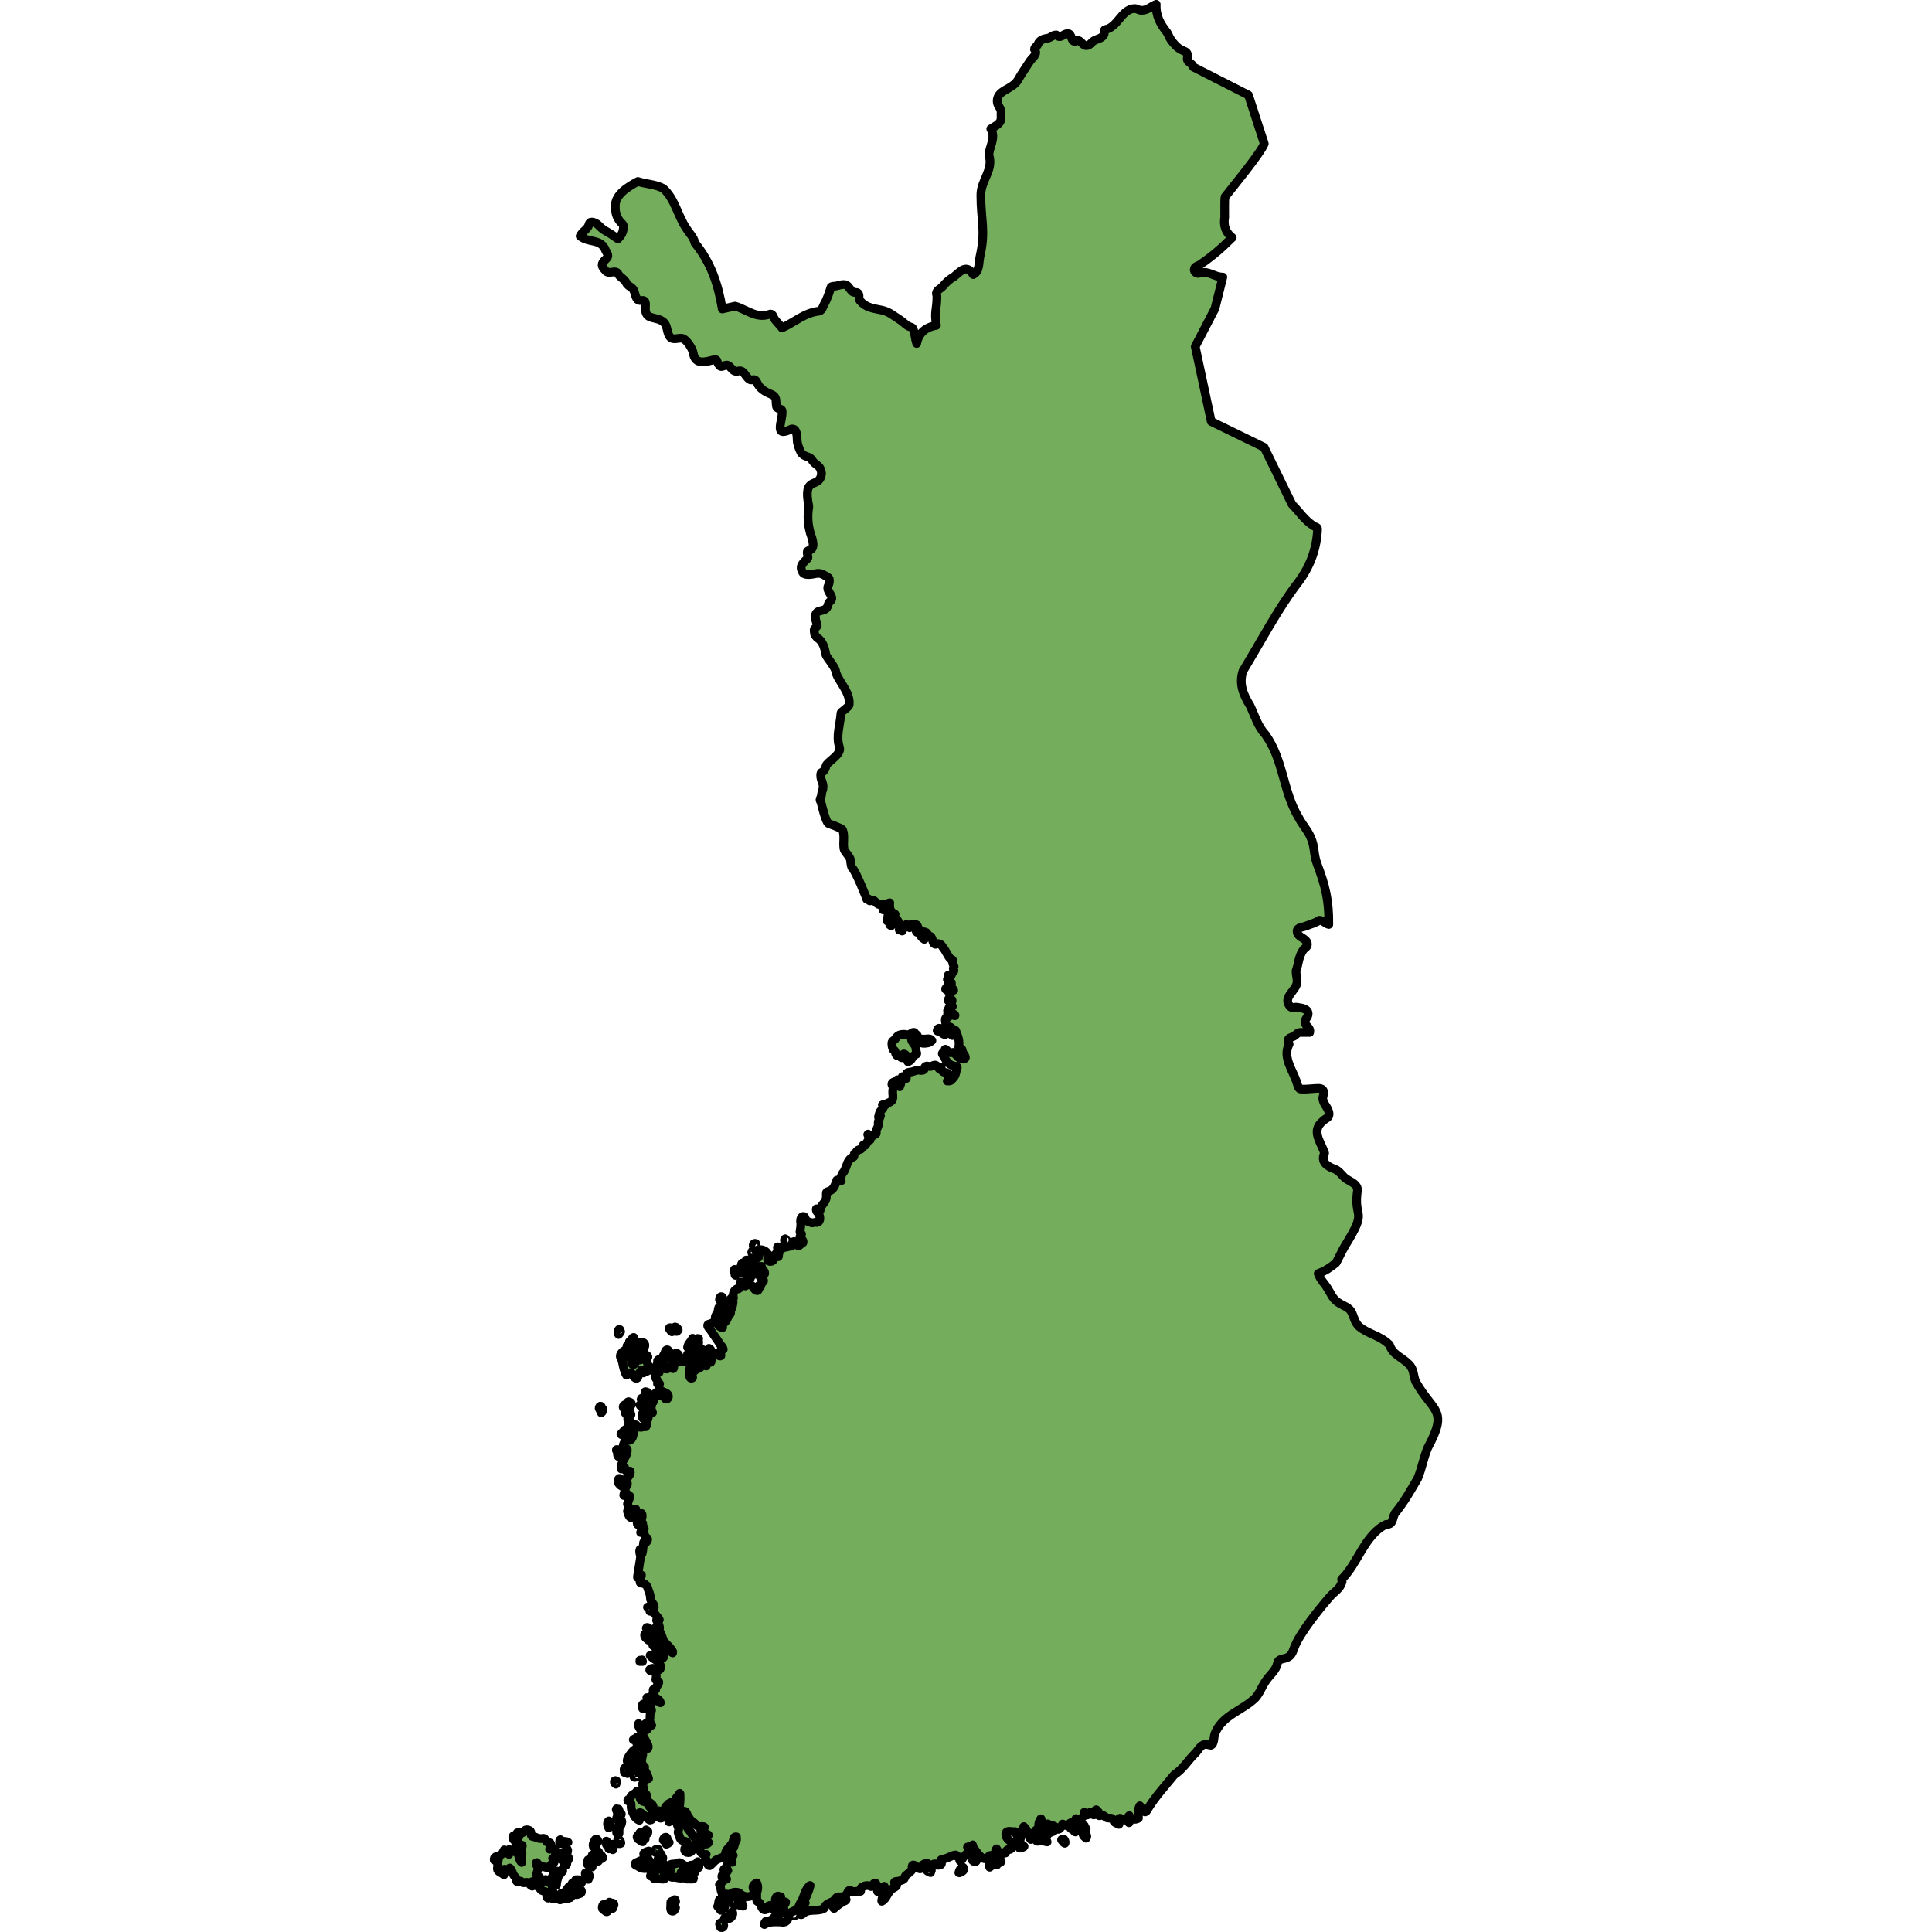
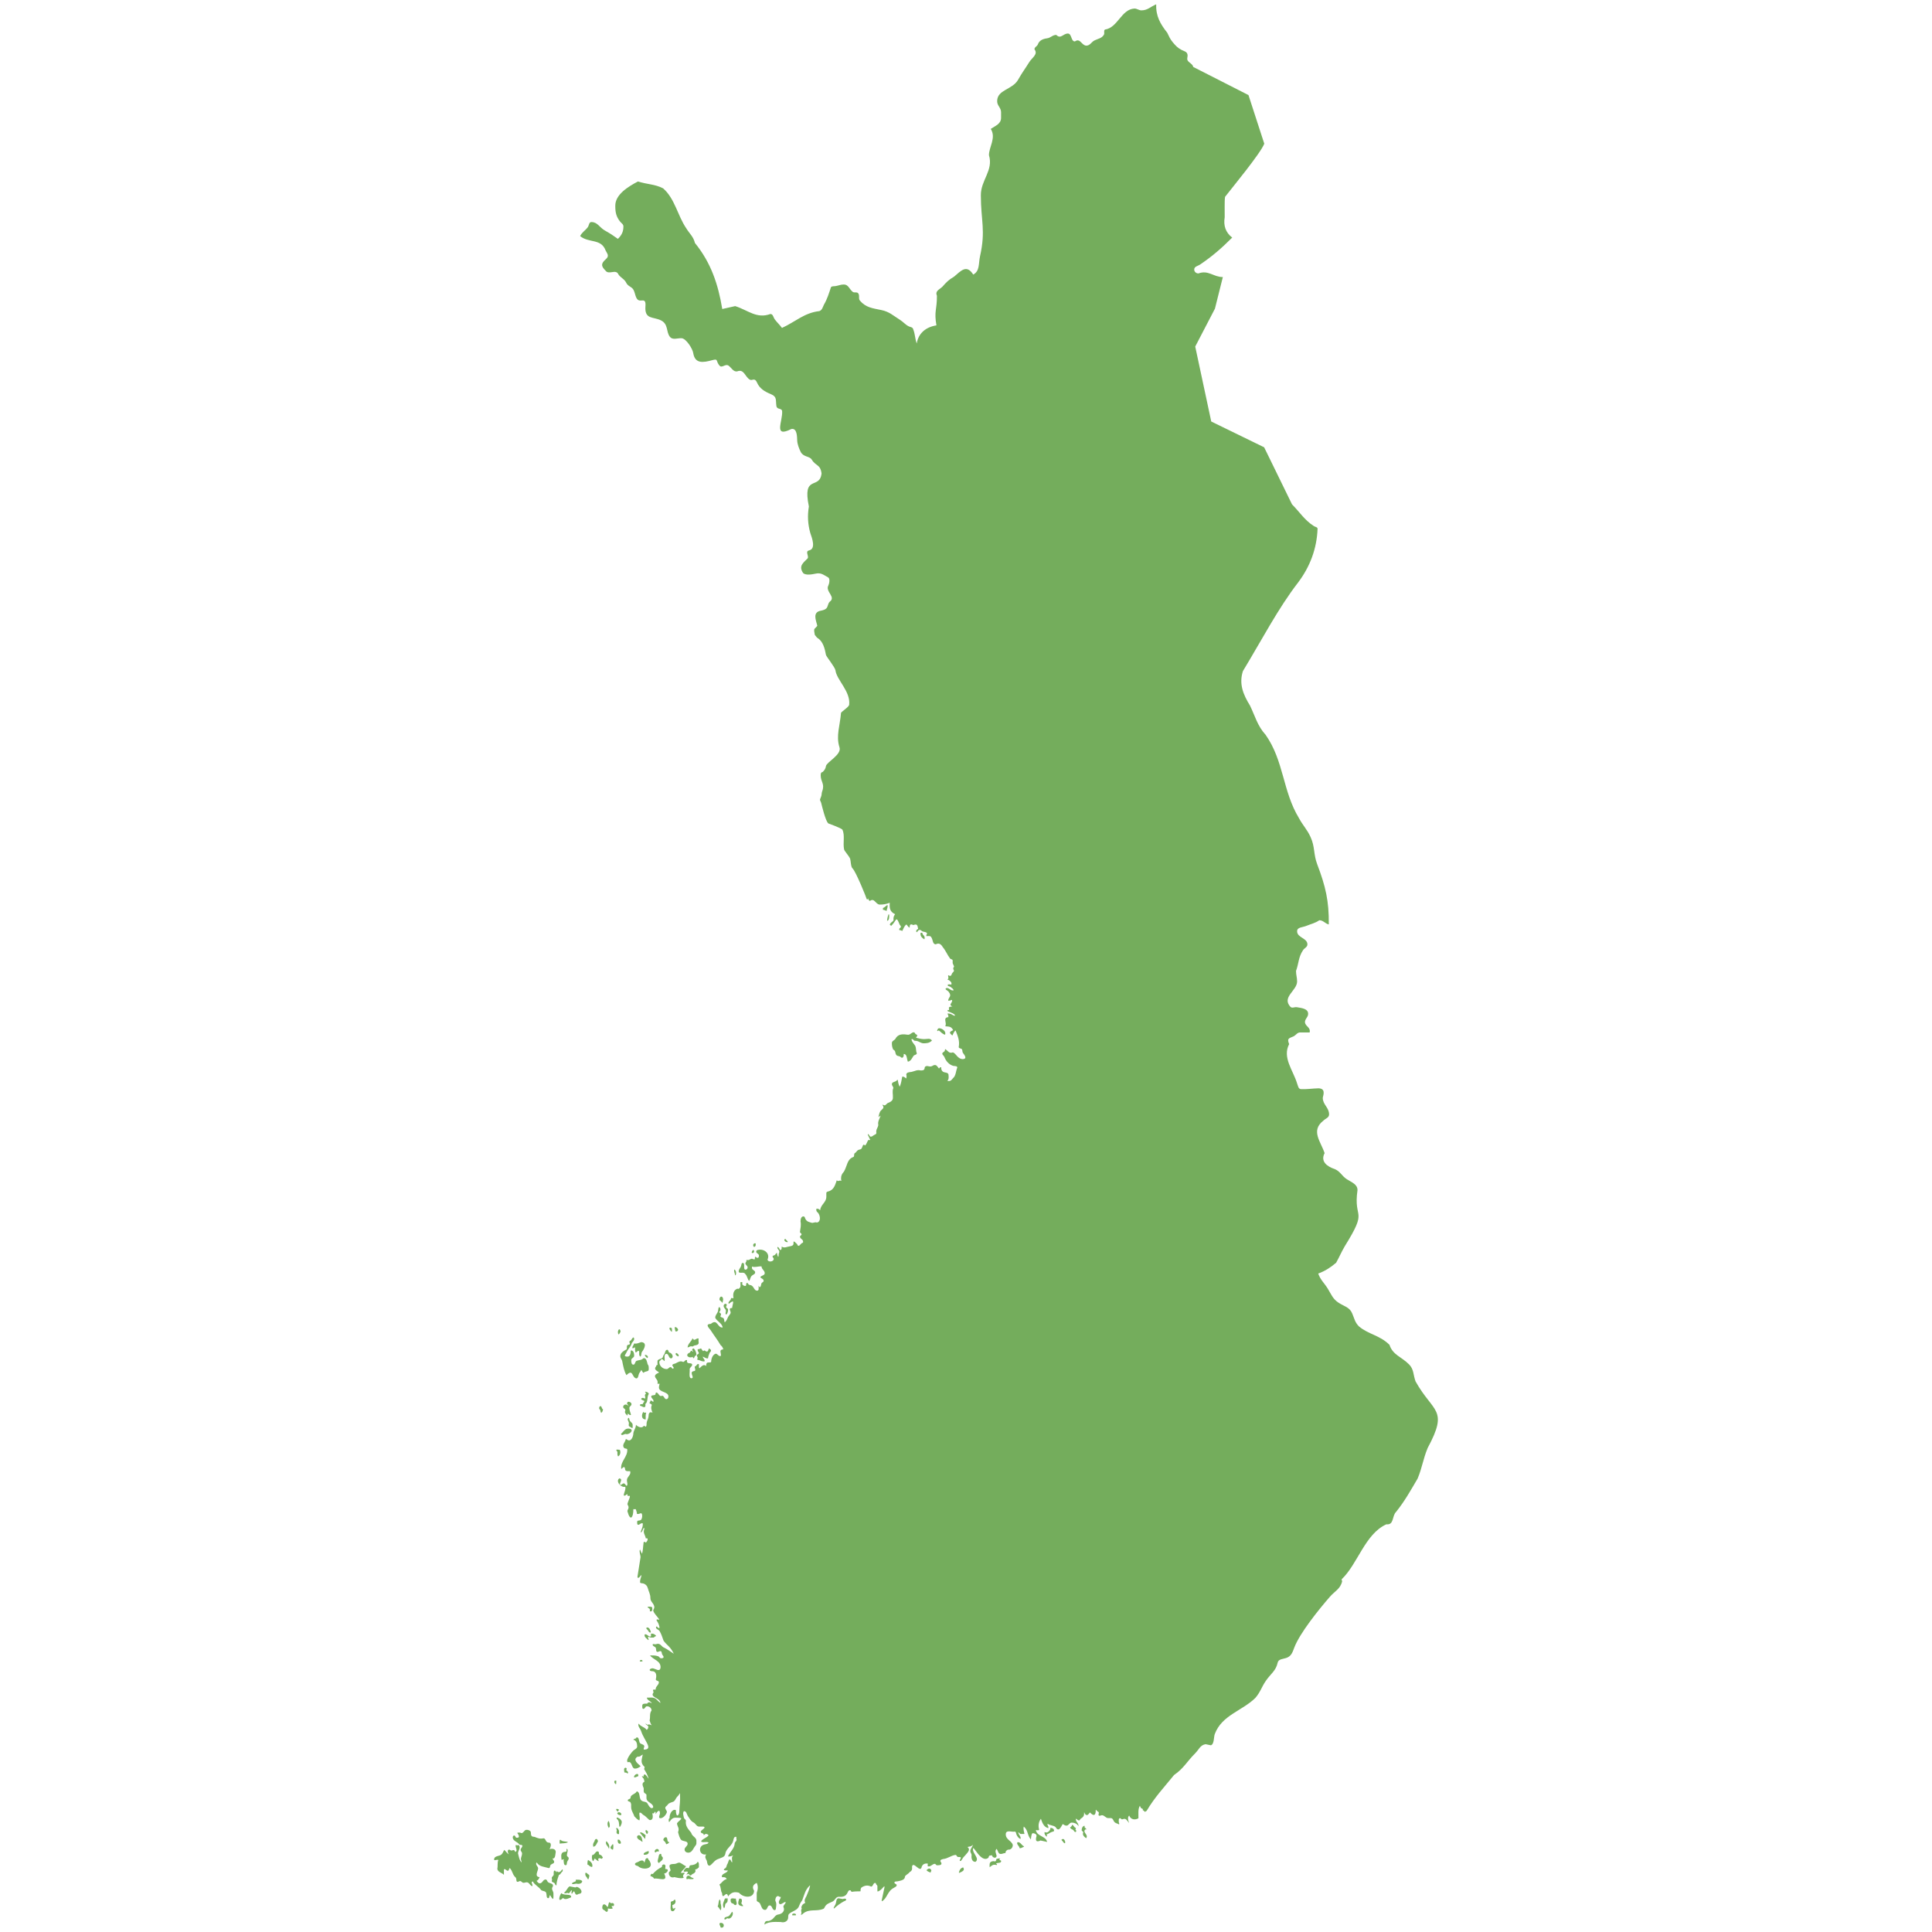
<svg xmlns="http://www.w3.org/2000/svg" version="1.1" id="Camada_1" width="800px" height="800px" viewBox="0 0 109.308 221.73" enable-background="new 0 0 109.308 221.73" xml:space="preserve">
  <g>
    <path id="changecolor" fill="#74AD5C" d="M68.362,209.939l0.058,0.058c0.085-0.116-0.017-0.17-0.117-0.225   c-0.058-0.067-0.017-0.166-0.058-0.241c-0.224,0.066-0.316,0.283-0.316,0.516c0,0.117,0.183,0.125,0.183,0.241   c-0.129,0.307,0.079,0.477,0.324,0.682c0.336-0.429-0.494-0.667-0.067-1.031H68.362z M66.839,209.423   c-0.042,0.141-0.108,0.25-0.241,0.299c0.05,0.15,0.158,0.2,0.299,0.258c0.15,0.066,0.158,0.275,0.316,0.275   c0.142-0.02,0.104-0.242-0.017-0.291c0.025-0.042,0.05-0.083,0.075-0.125l-0.017-0.058c-0.208-0.05-0.216-0.291-0.424-0.366   L66.839,209.423z M65.891,211.087l-0.125-0.033c-0.235,0.059-0.15,0.149-0.017,0.258c0.066,0.116,0.125,0.2,0.258,0.241   C66.094,211.394,65.993,211.215,65.891,211.087z M64.386,209.773c-0.083,0-0.033,0.141-0.075,0.208   c-0.15,0.257-0.369,0.418-0.632,0.275c-0.058,0.216,0.065,0.393,0.225,0.532c0.068-0.077,0.035-0.165,0.008-0.258   c0.241-0.058,0.349-0.2,0.59-0.283c0.108-0.042,0.258-0.042,0.258-0.15c0-0.191-0.183-0.316-0.374-0.316V209.773z M60.61,211.42   c-0.025,0-0.042,0.017-0.058,0.017c-0.133,0.254,0.241,0.413,0.25,0.674c0.194,0.026,0.3-0.095,0.474-0.15l0.042-0.058   C61.009,211.777,60.942,211.42,60.61,211.42z M58.148,213.349c-0.03,0.213-0.102,0.342-0.299,0.249   c-0.539,0.018-0.494,0.307-0.482,0.699c0.339-0.25,0.382-0.347,0.823-0.249c0.008-0.025,0.017-0.05,0.033-0.075l-0.125-0.125   c0.241-0.075,0.591-0.008,0.591-0.258c0-0.091-0.125-0.091-0.208-0.125c0.033-0.058,0.05-0.1,0.075-0.166   c-0.137-0.046-0.261,0.03-0.408,0.042V213.349z M54.33,214.314c-0.299,0.075-0.424,0.308-0.499,0.607l0.075,0.017   c0.297-0.142,0.662-0.271,0.424-0.615V214.314z M50.679,214.647c-0.136-0.305-0.373-0.223-0.557-0.008   c0.125,0.166,0.275,0.175,0.466,0.275c0.042-0.092,0.042-0.166,0.091-0.258V214.647z M40.532,217.949l-0.516-0.092   c-0.225,0.042-0.241,0.291-0.283,0.516c-0.05,0.258-0.191,0.366-0.275,0.616l0.058,0.042c0.372-0.344,0.678-0.566,1.115-0.815   c0.465-0.141,0.292-0.418-0.108-0.275L40.532,217.949z M34.701,219.737c0,0.033,0.017,0.058,0.033,0.083   c0.15,0,0.233-0.017,0.374,0C35.284,219.589,34.712,219.535,34.701,219.737z M26.475,220.677c-0.257,0.081,0.009,0.354,0.017,0.532   c0.47,0.152,0.508-0.57-0.017-0.524V220.677z M28.937,218.065c0-0.083-0.067-0.117-0.125-0.166H28.63   c-0.163,0.483-0.246,0.819,0.424,0.873l0.017-0.058c-0.067-0.133-0.183-0.175-0.2-0.316l0.058-0.15v-0.175L28.937,218.065z    M28.106,217.899c-0.146-0.022-0.439-0.092-0.466,0.117c-0.017,0.234,0.051,0.447,0.308,0.449c0.112,0.188,0.352,0.282,0.391,0   c0-0.208-0.091-0.324-0.091-0.532c0-0.05-0.083-0.042-0.133-0.042L28.106,217.899z M27.823,219.404   c-0.2,0.2-0.216,0.416-0.466,0.532c-0.218,0.078-0.473,0.074-0.424,0.333c0.135,0.115,0.214-0.119,0.358-0.117   C27.623,220.352,28.073,219.712,27.823,219.404z M27.29,217.865c-0.116,0-0.183,0.025-0.299,0.017   c-0.14,0.395-0.372,0.725-0.1,1.131c0.133-0.175,0.083-0.333,0.166-0.541c0.259-0.148,0.253-0.303,0.241-0.599L27.29,217.865z    M26.475,218.448c0.033-0.154,0.004-0.286-0.042-0.432h-0.075c-0.15,0.299-0.066,0.499-0.208,0.782   c0.175,0.141,0.2,0.299,0.366,0.449c0.088-0.239,0.046-0.586-0.025-0.807L26.475,218.448z M21.177,218.531   c0.1-0.075,0.125-0.166,0.15-0.283l-0.042-0.2c-0.11-0.103-0.146,0.075-0.241,0.117c-0.116,0.042-0.274,0.042-0.274,0.166   c0.05,0.293-0.169,0.994,0.2,1.015c0.208,0,0.274-0.208,0.349-0.407c-0.363,0.237-0.32,0.064-0.374-0.283   c0.108-0.058,0.2-0.075,0.283-0.166l-0.042,0.042H21.177z M13.733,218.306c-0.166,0.166-0.075,0.383-0.225,0.574   c-0.233-0.402-0.597-0.494-0.599,0.075c0,0.158,0.133,0.225,0.274,0.299c0.266,0.293,0.408,0.168,0.366-0.225   c0.198,0.025,0.367,0.078,0.557,0c-0.025-0.108-0.083-0.15-0.133-0.258c0.025-0.008,0.042-0.033,0.075-0.033   c0.281,0.138,0.307-0.38-0.033-0.333c-0.09,0.088-0.193-0.042-0.266-0.1H13.733z M8.21,217.267c-0.246,0.355-0.446,1.168,0.2,0.557   c0.191,0.204,0.465,0.125,0.69,0.017c0.1-0.042,0.241-0.05,0.241-0.166C9.284,217.298,8.515,217.596,8.21,217.267z M9.949,216.56   c-0.042,0.025-0.075,0.042-0.125,0.058l-0.665-0.125c-0.265,0.151-0.299,0.479-0.649,0.74c0.273,0.158,0.355-0.092,0.499,0.058   c0.208,0,0.208-0.258,0.391-0.366l0.017,0.075c-0.021,0.073-0.052,0.232-0.042,0.308l0.058,0.033   c0.075-0.125,0.133-0.2,0.241-0.299c0.173,0.286,0.149,0.554,0.524,0.316c0.662-0.05,0.198-0.785-0.258-0.807L9.949,216.56z    M10.614,215.894c-0.182-0.204-0.484-0.163-0.74-0.166c-0.02,0.058-0.017,0.088,0.017,0.133c-0.074,0.141-0.4,0.109-0.474,0.333   c0.182,0.098,0.345-0.015,0.532-0.017c0.238,0.075,0.653,0.009,0.657-0.283H10.614z M8.294,214.564   c-0.139,0.229-0.381,0.443-0.582,0.175c-0.042,0.05-0.058,0.1-0.042,0.166c-0.293-0.472-0.363-0.12-0.333,0.216   c0,0.183-0.225,0.233-0.225,0.416c0.035,0.122,0.052,0.213,0,0.333c0,0.141,0.175,0.15,0.283,0.225   c0.108,0.075,0.083,0.208,0.2,0.283l0.058-0.017c0.007-0.41,0.137-0.751,0.258-1.115c0-0.092,0.133-0.092,0.183-0.166   c0.091-0.133,0.15-0.224,0.274-0.333v-0.183l-0.058-0.017L8.294,214.564z M8.942,212.326c-0.025-0.075-0.05-0.125-0.125-0.15   c-0.025,0.083,0,0.141,0,0.225c0,0.166-0.241,0.108-0.391,0.166c-0.315,0.14-0.221,0.604-0.183,0.89l0.258-0.091l-0.033,0.125   c0.042,0.241,0,0.574,0.241,0.574c0.166,0,0.116-0.225,0.166-0.374c0.058-0.166,0.183-0.241,0.183-0.424   c0-0.158-0.208-0.175-0.208-0.333C8.851,212.692,8.942,212.567,8.942,212.326z M8.094,211.137c-0.13,0.023-0.057,0.366-0.075,0.449   c0.383-0.058,0.616-0.008,0.965-0.15C8.779,211.272,8.393,211.435,8.094,211.137z M4.202,210.006c-0.266,0-0.308,0.374-0.574,0.374   c-0.169-0.085-0.29-0.074-0.482-0.033c0.148,0.207,0.397,0.599-0.067,0.566c-0.15,0-0.125-0.258-0.274-0.258   c-0.1,0-0.166,0.091-0.166,0.2c-0.016,0.441,0.557,0.515,0.749,0.832c0.125,0.083,0.349,0,0.349,0.15c0,0.2-0.2,0.274-0.2,0.466   c0,0.166,0.166,0.241,0.166,0.408c0,0.249-0.108,0.383-0.133,0.632l0.092,0.408c-0.266-0.2-0.337-0.739-0.424-1.056   c0.018-0.313,0.37-0.676,0.075-0.948l-0.183,0.042l-0.125-0.058c-0.174,0.234,0.298,0.656-0.083,0.815   c-0.097-0.286-0.193-0.228-0.424-0.166c-0.125,0-0.175-0.108-0.299-0.108c-0.231,0.062-0.12,0.411,0,0.549   c-0.25-0.15-0.316-0.333-0.541-0.516c-0.158,0.275-0.208,0.524-0.499,0.632c-0.347,0.113-0.719,0.148-0.649,0.541   c0.163,0.036,0.331-0.092,0.474-0.008c-0.138,0.292-0.043,0.681-0.117,0.99c0.014,0.392,0.515,0.455,0.757,0.707v-0.632   c0.186-0.085,0.267,0.162,0.441,0.166c0.15,0,0.116-0.208,0.225-0.316c0.349,0.349,0.291,0.757,0.665,1.073   c0.166,0.141,0.017,0.516,0.241,0.516c0.108,0,0.166-0.091,0.275-0.091c0.175,0,0.224,0.2,0.399,0.2   c0.15,0,0.225-0.058,0.366-0.058c0.299,0,0.349,0.358,0.632,0.449c0.145-0.178-0.247-0.477,0.066-0.549   c0.253,0.444,0.683,0.592,0.965,0.998c0.208,0.141,0.491,0.083,0.574,0.316c0.083,0.241-0.008,0.607,0.241,0.607   c0.158,0,0.083-0.258,0.208-0.349c0.125,0.175,0.158,0.324,0.333,0.449c0.086-0.118,0.038-0.503,0.05-0.64   c0-0.233-0.158-0.341-0.158-0.574c0-0.133,0.108-0.191,0.108-0.324c0-0.249-0.316-0.241-0.532-0.374   c-0.15-0.092-0.141-0.333-0.316-0.333c-0.308,0-0.358,0.441-0.665,0.441c-0.183,0-0.258-0.15-0.374-0.283   c0.2-0.083,0.266-0.225,0.349-0.424c-0.627-0.07-0.195-0.646-0.166-1.006c-0.014-0.248-0.31-0.376-0.208-0.649l0.058-0.017   c0.277,0.476,0.903,0.49,1.372,0.632c0.183,0,0.108-0.275,0.241-0.391c0.141-0.125,0.374-0.125,0.374-0.316   c0-0.175-0.158-0.233-0.183-0.408c0.339,0.1,0.32-0.528,0.366-0.749c-0.011-0.359-0.441-0.408-0.707-0.299   c0.09-0.215,0.216-0.475,0.091-0.69c-0.091-0.116-0.249-0.033-0.374-0.125c-0.2-0.133-0.183-0.441-0.424-0.441   c-0.379,0.09-0.646-0.004-0.998-0.158c-0.15-0.033-0.299-0.008-0.374-0.133c-0.125-0.2,0.017-0.449-0.183-0.574   c-0.133-0.083-0.233-0.108-0.391-0.108L4.202,210.006z M22.857,215.262c-0.256-0.003-0.325,0.184-0.283,0.391   c0.088,0.03,0.146,0.001,0.225-0.025c0.18,0.051,0.369,0.039,0.557,0.025c0.089-0.117-0.018-0.125-0.133-0.15   C23.09,215.437,22.999,215.32,22.857,215.262z M22.525,214.189c-0.262-0.117-0.561-0.384-0.765-0.424   c-0.208,0-0.308,0.125-0.516,0.15c-0.728,0.022-0.697,0.126-0.499,0.707c0,0.15-0.2,0.183-0.2,0.333   c-0.006,0.375,0.304,0.609,0.632,0.474c0.369,0.074,0.659,0.181,1.056,0.092l0.017-0.058c-0.173-0.185-0.002-0.348,0.133-0.499   c-0.145-0.105-0.3,0.05-0.457-0.042c0.183-0.316,0.408-0.408,0.591-0.724L22.525,214.189z M22.766,214.397   c-0.2-0.107-0.411,0.088-0.507,0.299v0.108c0.181,0.051,0.325-0.081,0.482,0.033c-0.017,0.125-0.108,0.175-0.166,0.283l0.058,0.017   c0.207-0.204,0.229,0.061,0.391,0.108c0.117,0,0.133-0.125,0.241-0.166c0.196-0.065,0.444-0.292,0.308-0.466l0.017-0.058   c0.183-0.042,0.283-0.116,0.408-0.258c-0.012-0.185,0.059-0.516-0.133-0.632c-0.183,0.316-0.466,0.366-0.832,0.408   c-0.166,0.017-0.091,0.333-0.258,0.333L22.766,214.397z M20.171,214.189c-0.028-0.346-0.468-0.242-0.416,0.075   c-0.392,0.189-0.775,0.477-1.048,0.815l-0.125-0.033c-0.108,0.05-0.125,0.15-0.15,0.258c0.183,0.075,0.349,0.116,0.407,0.299   c0.557-0.108,1.705,0.482,1.173-0.582c0.332-0.034,0.673-0.54,0.15-0.516c-0.071-0.11,0.038-0.239-0.017-0.374v0.042   L20.171,214.189z M20.545,211.395c-0.25,0-0.083-0.541-0.333-0.541c-0.175,0-0.299,0.158-0.299,0.333   c0.152,0.151,0.256,0.215,0.333,0.474c0.158-0.042,0.241-0.091,0.349-0.208c-0.017-0.008-0.025-0.042-0.042-0.042L20.545,211.395z    M17.75,213.782c-0.129-0.439-0.489-0.231-0.774-0.075c-0.44,0.123-0.416,0.367,0.033,0.457c0.502,0.511,1.88,0.347,1.356-0.532   c0-0.083-0.091-0.108-0.133-0.183c-0.05-0.083-0.066-0.208-0.166-0.2C17.825,213.274,17.842,213.549,17.75,213.782z    M19.589,212.759c-0.183,0.033-0.191,0.233-0.225,0.408c-0.044,0.217-0.211,0.522,0.058,0.649c0.166-0.225,0.441-0.291,0.441-0.574   c0-0.141-0.166-0.175-0.166-0.316C19.697,212.842,19.68,212.759,19.589,212.759z M18.923,212.468c0.061,0.265,0.178,0.04,0.291,0   c0.076,0.017,0.134,0.077,0.183-0.008c0.063-0.387-0.457-0.297-0.466,0L18.923,212.468z M17.667,212.734v0.125   c0.285,0.035,0.677-0.055,0.557-0.424C17.992,212.534,17.809,212.534,17.667,212.734z M11.371,215.137   c-0.133,0-0.166-0.15-0.283-0.2l-0.125,0.017c-0.01,0.193-0.002,0.35,0.158,0.482c0.066,0.1,0.075,0.2,0.183,0.258   C11.38,215.543,11.485,215.244,11.371,215.137z M11.28,213.449c-0.075,0.183-0.075,0.316-0.075,0.516   c0,0.075,0.125,0.05,0.166,0.108c0.1,0.125,0.208,0.166,0.374,0.2c0.125-0.36-0.151-0.637-0.466-0.815V213.449z M12.461,212.509   c-0.323-0.176-0.401,0.428-0.699,0.374c-0.076,0.224-0.057,0.524,0.083,0.724c0.116-0.083,0.116-0.2,0.2-0.316   c0.166,0.125,0.241,0.225,0.424,0.316l0.017-0.075l-0.033-0.091v-0.133c0.164-0.089,0.221-0.045,0.366,0.017   c0.083,0,0.092-0.091,0.166-0.125c-0.163-0.254-0.125-0.274-0.408-0.358c-0.1-0.108,0-0.233-0.108-0.333H12.461z M12.419,211.32   c-0.066-0.376-0.341-0.341-0.408,0.008c-0.139,0.203-0.209,0.375-0.125,0.624C12.203,211.877,12.253,211.594,12.419,211.32z    M13.384,211.303c-0.21,0.361,0.209,0.55,0.291,0.89C13.798,211.874,13.628,211.53,13.384,211.303z M14.831,211.137h-0.15   c-0.028,0.238,0.07,0.574,0.349,0.433c0.056-0.172-0.057-0.326-0.191-0.441L14.831,211.137z M14.182,211.86   c-0.008-0.075-0.017-0.108-0.017-0.183l-0.075-0.017c-0.218,0.298-0.413,0.442,0.033,0.632c0.068-0.141,0.062-0.289,0.058-0.441   V211.86z M17.077,210.621c-0.358,0.111-0.106,0.492,0.175,0.574c0.116,0.067,0.158,0.175,0.283,0.183   C17.476,211.037,17.418,210.621,17.077,210.621z M18.141,210.18c-0.075-0.075-0.125-0.116-0.208-0.166   c-0.151,0.147,0.021,0.333,0.091,0.482c0.117-0.067,0.15-0.191,0.125-0.316H18.141z M17.692,210.463   c-0.135-0.098-0.338-0.235-0.466-0.125c0.203,0.237,0.383,0.476,0.607,0.715c0.025-0.175,0.008-0.274,0.058-0.441   C17.817,210.579,17.75,210.521,17.692,210.463z M14.839,210.114c-0.083-0.15-0.125-0.308-0.299-0.333   c-0.097,0.163,0.12,0.189,0,0.466c0,0.125,0.083,0.258,0.208,0.258C14.906,210.505,14.798,210.264,14.839,210.114z M13.766,209.523   c0-0.216-0.033-0.341-0.108-0.541c-0.244,0.152-0.136,0.594-0.008,0.807c0.083-0.066,0.125-0.15,0.125-0.258L13.766,209.523z    M15.155,209.057c-0.1-0.249-0.266-0.383-0.532-0.466l-0.058,0.017v0.125c0.302,0.215,0.256,0.573,0.299,0.89   c0.042,0.008,0.058,0.017,0.091,0.033c0.141-0.241,0.225-0.416,0.183-0.69l0.017,0.108V209.057z M14.79,207.76v-0.125   c-0.092-0.017-0.15-0.025-0.241-0.042c-0.114,0.111,0.039,0.258,0.158,0.316c0.066-0.075,0.083-0.133,0.108-0.225l-0.017,0.075   H14.79z M14.79,207.984c-0.377,0.098,0.01,0.383,0.274,0.333l0.033-0.125C15.064,208.048,14.933,207.982,14.79,207.984z    M14.507,204.674c0-0.116,0.008-0.183,0.017-0.299c-0.306-0.137-0.297,0.308-0.042,0.391c0.008-0.033,0.033-0.058,0.033-0.092   H14.507z M16.544,203.951c0.171,0.103,0.304-0.074,0.482-0.092C17.161,203.407,16.586,203.589,16.544,203.951z M15.621,203.152   c0.134-0.053,0.109-0.273-0.042-0.275c-0.265,0.038-0.13,0.364-0.133,0.541c0.141,0.017,0.283,0,0.349,0.133   c0.19-0.103-0.018-0.341-0.166-0.408L15.621,203.152z M17.476,190.501c-0.091,0.033-0.15,0.033-0.241,0.033   c-0.008,0.058-0.008,0.092-0.017,0.15c0.125,0.008,0.191,0,0.316,0C17.526,190.635,17.493,190.551,17.476,190.501z M18.499,187.482   c-0.008,0.125,0,0.191,0,0.316c-0.258,0.131-0.427-0.307-0.724-0.224c-0.064,0.338,0.212,0.431,0.424,0.665   c0.111-0.112-0.12-0.257-0.008-0.374l0.058-0.017c0.166,0.117,0.308,0.091,0.516,0.091c0.125,0,0.166-0.166,0.283-0.15l0.042-0.058   c-0.183-0.183-0.341-0.274-0.59-0.241V187.482z M18.058,186.775c-0.21,0.071-0.017,0.212,0.075,0.308   c0.081,0.138,0.197,0.366,0.358,0.25c-0.067-0.266-0.166-0.557-0.441-0.557H18.058z M18.258,184.388   c-0.075,0-0.116,0.033-0.166,0.075c0.211,0.158,0.313,0.112,0.283,0.457c0.25,0.089,0.294-0.14,0.274-0.374   c0-0.166-0.233-0.15-0.391-0.15V184.388z M14.923,166.398c-0.141-0.025-0.225-0.033-0.366-0.033   c-0.108,0.117,0.08,0.175,0.092,0.283c-0.004,0.146-0.022,0.398,0.091,0.499c0.245-0.154,0.302-0.502,0.183-0.757V166.398z    M15.904,163.952c-0.416,0-0.549,0.358-0.857,0.632c0.138,0.231,0.322,0.015,0.507-0.017l0.175,0.033   C16.227,164.551,16.595,163.978,15.904,163.952z M15.962,162.713c-0.278,0.12-0.042,0.378,0,0.557   c0.033,0.166-0.083,0.316,0.042,0.424c0.125,0.1,0.233,0.108,0.349,0.225c0.081-0.116,0.027-0.253,0.042-0.391   c0-0.208-0.175-0.275-0.299-0.441C16.004,162.963,16.037,162.846,15.962,162.713z M17.958,162.131   c-0.134-0.043-0.287,0.078-0.316-0.116c-0.245,0.301-0.281,0.887,0.25,0.89C17.9,162.683,17.858,162.335,17.958,162.131z    M18.258,159.993c-0.042-0.183-0.216-0.258-0.408-0.274c-0.094,0.106,0.048,0.086,0.075,0.166c0,0.108-0.125,0.133-0.125,0.241   c0.017,0.127,0.07,0.252,0.025,0.391c-0.167-0.064-0.393-0.188-0.458,0.075c0.125,0.058,0.191,0.15,0.333,0.15   c0.123,0.16-0.156,0.248-0.15,0.424c-0.279-0.085-0.506,0.143-0.116,0.225c0.342,0.201,0.468,0.135,0.424-0.266   c0.33-0.239,0.155-0.787,0.383-1.131H18.258z M15.921,160.867c-0.1,0-0.141,0.108-0.183,0.2c0.391,0.59,0.141,0.125-0.133,0.125   c-0.166,0-0.299,0.125-0.299,0.283c0,0.175,0.258,0.2,0.258,0.374c-0.138,0.28,0.021,0.41,0.224,0.615   c0.033-0.092,0.033-0.15,0.042-0.241c0.13,0.071,0.255,0.266,0.374,0.141c-0.075-0.308-0.183-0.474-0.183-0.782   c0-0.191,0.241-0.233,0.241-0.424c0-0.175-0.175-0.283-0.349-0.283L15.921,160.867z M12.702,161.382c-0.116,0-0.15,0.133-0.15,0.25   c0,0.1,0.108,0.125,0.133,0.216c0.033,0.117,0.017,0.216,0.108,0.299c0.15-0.091,0.166-0.233,0.208-0.408   c-0.183-0.033-0.125-0.366-0.299-0.366V161.382z M15.014,152.824c-0.114-0.641-0.468,0.039-0.224,0.333   C14.906,153.057,14.931,152.949,15.014,152.824z M17.667,155.86c-0.351,0.297-0.414,0.175-0.815,0.316   c-0.208,0.092-0.15,0.441-0.374,0.441c-0.225,0-0.241-0.299-0.241-0.532c0-0.225,0.333-0.258,0.333-0.482   c0-0.266-0.042-0.524-0.283-0.615l-0.108,0.017c0,0.308-0.067,0.69-0.374,0.69c-0.574,0-0.166-0.283-0.091-0.541   c0.197-0.403,0.457-0.563,0.599-1.04c0.167-0.19,0.354-0.377,0.2-0.624c-0.183,0.042-0.191,0.225-0.333,0.349   c-0.239,0.121-0.154,0.189-0.092,0.374c0,0.116-0.158,0.1-0.258,0.15c-0.175,0.1-0.042,0.324-0.133,0.499   c-0.297,0.164-0.713,0.386-0.715,0.782c0,0.25,0.191,0.358,0.224,0.607c0.116,0.541,0.199,1.107,0.482,1.572   c0.775-0.772,0.593,0.254,1.123,0.374c0.225,0,0.225-0.283,0.299-0.499c0.075-0.208,0.208-0.283,0.283-0.482   c0.091,0.141,0.125,0.249,0.258,0.349c0.133-0.233,0.591-0.108,0.591-0.383c0.008-0.212,0.022-0.453-0.125-0.607   c-0.091-0.316-0.125-0.707-0.449-0.707V155.86z M17.792,155.494c0.033,0.191,0.15,0.266,0.299,0.374   c0.176-0.201-0.082-0.38-0.308-0.383L17.792,155.494z M17.385,154.03c-0.344,0.097-0.44,0.21-0.84,0.166   c-0.001,0.209-0.282,0.384-0.141,0.557c0.108-0.033,0.158-0.091,0.266-0.133c0.01,0.216-0.029,0.419,0.083,0.615   c0.136-0.074,0.235-0.278,0.391-0.166c0.031,0.221-0.072,0.47,0.133,0.632c0.166-0.15,0.075-0.349,0.183-0.541   C17.741,154.801,18.094,154.086,17.385,154.03z M20.903,152.525c-0.003-0.143-0.159-0.184-0.274-0.141v0.166   c0.116,0.117,0.125,0.241,0.274,0.299C20.919,152.724,20.903,152.649,20.903,152.525z M21.626,152.641   c-0.042-0.183-0.166-0.316-0.366-0.349c-0.09,0.157,0.038,0.324,0.042,0.507h0.183c0.067-0.05,0.092-0.092,0.133-0.166   L21.626,152.641z M21.418,155.269c-0.24,0.128,0.043,0.353,0.225,0.408c0.132-0.18-0.079-0.314-0.233-0.408H21.418z    M24.238,154.753c-0.133,0.058-0.225,0.092-0.374,0.092c-0.039,0.257,0.08,0.246,0.133,0.432c0,0.15-0.241,0.141-0.241,0.283   c0.048,0.2,0.172,0.219,0.05,0.424c0,0.125,0.175,0.083,0.283,0.133c0.2,0.1,0.324,0.125,0.541,0.133   c0.12-0.201-0.16-0.333-0.191-0.557c0.225,0.073,0.356,0.24,0.607,0.2c0.025-0.266,0.108-0.416,0.2-0.665   c0.234-0.196,0.165-0.346-0.091-0.482c-0.083,0.158-0.075,0.366-0.241,0.366c-0.125,0-0.183-0.1-0.3-0.133l-0.125,0.091   c-0.1-0.1-0.166-0.208-0.241-0.316H24.238z M23.223,154.903c0,0.083,0.075,0.108,0.108,0.183l-0.058,0.042   c-0.15-0.198-0.211-0.087-0.299,0.091c-0.669,0.273-0.127,0.74,0.316,0.499l0.033,0.125c0.148,0.118,0.139-0.112,0.224-0.208   c0.075-0.066,0.166-0.091,0.166-0.2c0.012-0.201-0.321-1.015-0.482-0.524L23.223,154.903z M23.972,154.088   c0-0.183-0.042-0.283,0-0.466c-0.307-0.107-0.466,0.399-0.699-0.033c-0.14,0.382-0.533,0.608-0.574,1.048   c0.175-0.008,0.25-0.133,0.424-0.133c0.153,0.091,0.236-0.049,0.383-0.091c0.225-0.025,0.474-0.092,0.474-0.316L23.972,154.088z    M27.224,150.146c-0.168-0.163-0.099-0.192-0.017-0.366c-0.047-0.267-0.398-0.134-0.366,0.116c0,0.241,0.258,0.316,0.258,0.549   c0.01,0.16-0.127,0.322,0.05,0.424C27.297,150.78,27.468,150.168,27.224,150.146z M26.783,149.131   c-0.026-0.469-0.438-0.407-0.424,0.033c0.026,0.119,0.178,0.099,0.333,0.374C26.742,149.38,26.766,149.297,26.783,149.131z    M28.081,145.688c-0.12,0.204,0.064,0.412,0.066,0.649l0.058,0.033C28.323,146.156,28.274,145.839,28.081,145.688z M30.318,143.517   c-0.105-0.175-0.229,0.079-0.258,0.216l0.017,0.058c0.178,0.077,0.307-0.091,0.241-0.266V143.517z M30.518,142.893v-0.191   c-0.26-0.081-0.381,0.234-0.208,0.391l0.058,0.017C30.451,143.051,30.518,142.993,30.518,142.893z M33.903,142.169   c-0.245,0.169,0.047,0.406,0.275,0.391l0.017-0.058c-0.083-0.15-0.2-0.191-0.283-0.333H33.903z M48.001,118.756   c-0.537-0.083-1.139-0.128-1.431,0.441c-0.133,0.216-0.424,0.25-0.424,0.516c0,0.291,0.033,0.474,0.15,0.74   c0.331,0.162,0.183,0.38,0.366,0.632c0.125,0.141,0.283,0.091,0.441,0.183c0.256,0.299,0.448,0.026,0.399-0.308   c0.399,0,0.333,0.532,0.482,0.89c0.349-0.083,0.441-0.358,0.632-0.649c0.108-0.166,0.391-0.125,0.391-0.316   c-0.115-0.272-0.059-0.564-0.166-0.832c-0.183-0.299-0.383-0.432-0.449-0.773c0.144-0.112,0.225,0.103,0.358,0.166   c0.455-0.016,0.587,0.23,0.981,0.291c0.408,0,0.715-0.017,1.015-0.316c-0.204-0.323-0.579-0.155-0.89-0.166   c-0.358,0-0.557-0.067-0.907-0.15l-0.017-0.058c0.05-0.075,0.125-0.108,0.125-0.2c0-0.125-0.158-0.116-0.225-0.208   c-0.05-0.075-0.075-0.166-0.166-0.166C48.387,118.474,48.283,118.769,48.001,118.756z M51.552,118.016   c-0.133,0-0.183,0.15-0.208,0.283l0.058,0.042l0.125-0.091c0.274,0.2,0.391,0.416,0.724,0.499c0.163-0.364-0.329-0.757-0.707-0.74   L51.552,118.016z M49.564,107.045c-0.05,0-0.083,0.008-0.125,0.017c-0.054,0.351,0.133,0.56,0.432,0.74   c0.092-0.17,0.024-0.395-0.125-0.499C49.656,107.237,49.689,107.045,49.564,107.045z M45.838,105.007   c0-0.025-0.008-0.042-0.017-0.058l-0.058-0.017c-0.108,0.283-0.141,0.449-0.166,0.757   C45.863,105.606,45.838,105.282,45.838,105.007z M45.123,104.209v0.208c0.166,0,0.258,0.075,0.416,0.133   c0.042-0.241,0.125-0.366,0.125-0.607c0-0.233-0.308,0.216-0.532,0.258L45.123,104.209z M85.163,27.307   c-1.159,1.16-2.227,2.092-3.593,3.019c-0.283,0.208-0.724,0.241-0.724,0.607c0,0.258,0.225,0.449,0.482,0.449   c1.137-0.425,1.74,0.42,2.803,0.416l-0.907,3.626l-2.262,4.35l1.838,8.6l6.072,2.961l3.202,6.554   c0.864,0.86,1.421,1.793,2.479,2.47c0.175,0.133,0.449,0.116,0.449,0.333c-0.088,2.28-0.863,4.34-2.229,6.155   c-2.287,2.961-4.134,6.529-6.338,10.172c-0.471,1.473,0.027,2.686,0.815,3.959c0.582,1.209,0.86,2.341,1.788,3.352   c2.111,2.997,1.95,6.482,3.834,9.573c0.466,0.865,0.923,1.273,1.331,2.171c0.516,1.131,0.316,1.938,0.757,3.111   c0.963,2.541,1.361,4.203,1.331,6.912c-0.449-0.108-0.624-0.482-1.09-0.482c-0.448,0.322-0.933,0.419-1.456,0.632   c-0.449,0.2-1.09,0.141-1.09,0.632c0,0.749,1.181,0.765,1.181,1.505c0,0.333-0.349,0.408-0.516,0.69   c-0.519,0.775-0.473,1.507-0.79,2.354c0,0.482,0.125,0.757,0.125,1.239c-0.041,1.056-1.802,1.779-0.757,2.895   c0.208,0.175,0.449-0.008,0.724,0.033c0.574,0.091,1.298,0.175,1.298,0.757c0,0.399-0.366,0.566-0.366,0.965   c0.053,0.5,0.67,0.567,0.541,1.173h-1.081c-0.333,0-0.449,0.258-0.732,0.433c-0.608,0.263-0.802,0.246-0.541,0.907   c-0.808,1.536,0.455,3.002,0.907,4.5c0.116,0.283,0.141,0.665,0.457,0.665c0.683,0.033,1.341-0.08,2.013-0.092   c0.754,0.032,0.609,0.59,0.482,1.09c0,0.79,0.724,1.106,0.724,1.905c0,0.383-0.391,0.449-0.665,0.724   c-1.467,1.152-0.286,2.389,0.15,3.718c-0.495,0.949,0.258,1.535,1.181,1.838c0.64,0.283,0.773,0.765,1.356,1.148   c0.574,0.374,1.239,0.582,1.239,1.264c-0.5,3.505,1.286,2.019-1.456,6.429c-0.424,0.724-0.59,1.173-0.998,1.905   c-0.621,0.53-1.261,0.948-2.054,1.239c0.274,0.757,0.674,1.048,1.09,1.722c0.408,0.657,0.566,1.164,1.206,1.597   c0.657,0.449,1.281,0.507,1.597,1.239c0.266,0.615,0.308,1.031,0.782,1.505c1.114,0.935,2.36,0.993,3.502,2.113   c0.391,1.181,1.347,1.348,2.237,2.237c0.582,0.582,0.474,1.198,0.757,1.963c2.027,3.629,3.821,3.122,1.389,7.644   c-0.54,1.322-0.607,2.179-1.148,3.502c-0.804,1.367-1.483,2.595-2.478,3.834c-0.48,0.467-0.216,1.524-1.115,1.422   c-2.458,1.121-3.284,4.559-5.132,6.313l0.058,0.241c-0.216,0.882-0.84,1.106-1.422,1.78c-1.231,1.414-3.452,4.159-4.076,5.831   c-0.191,0.516-0.333,0.948-0.848,1.148c-0.441,0.166-0.965,0.125-1.056,0.574c-0.2,0.94-0.815,1.281-1.356,2.079   c-0.507,0.74-0.616,1.281-1.206,1.963c-1.51,1.484-3.834,1.968-4.649,4.134c-0.133,0.333-0.05,1.156-0.449,1.297l-0.607-0.125   c-0.624,0.1-0.765,0.615-1.206,1.056c-0.965,0.965-1.297,1.713-2.412,2.479c-1.133,1.399-2.226,2.548-3.161,4.134   c-0.075,0-0.116,0.05-0.166,0.108c-0.1-0.1-0.166-0.158-0.283-0.225c0.099-0.139-0.059-0.144-0.166-0.208   c-0.083-0.083-0.083-0.175-0.15-0.275c-0.245,0.378-0.149,1.009-0.166,1.431c-0.385,0.23-0.887,0.161-1.056-0.308   c-0.184,0.14-0.149,0.462-0.083,0.649c0.058,0.158,0.133,0.291-0.042,0.066c-0.133-0.158-0.216-0.341-0.433-0.341   c-0.108,0-0.166,0.058-0.274,0.058c-0.1,0-0.116-0.133-0.216-0.133c-0.209-0.001-0.139,0.314-0.15,0.441   c0.002,0.097,0.112,0.202,0.017,0.274c-0.158-0.108-0.283-0.1-0.441-0.208c-0.225-0.158-0.208-0.516-0.491-0.516h-0.291   c-0.316,0-0.424-0.333-0.74-0.333c-0.299,0.097-0.453,0.133-0.341-0.258c0-0.183-0.283-0.183-0.299-0.366l-0.058,0.017   c0.017,0.657-0.251,0.752-0.657,0.291c-0.141,0.108-0.183,0.299-0.366,0.299c-0.308,0-0.316-0.64-0.316-0.141   c0,0.258-0.15,0.424-0.374,0.549c-0.1,0.058-0.091,0.208-0.208,0.208c-0.158,0-0.208-0.133-0.349-0.208   c-0.07,0.364,0.264,0.431,0.291,0.807c0,0.067,0.008,0.092-0.025,0.025c-0.158-0.258-0.466-0.374-0.757-0.374   c-0.274,0-0.333,0.349-0.607,0.349c-0.175,0-0.258-0.1-0.424-0.183c-0.243,0.424-0.474,0.952-0.832,0.333   c-0.263-0.197-0.602-0.162-0.873-0.349c-0.025,0-0.033,0.033-0.058,0.033c0.022,0.165,0.194,0.297,0.092,0.449   c-0.533-0.126-0.703-0.705-0.832-1.073c-0.272,0.368-0.328,0.815-0.2,1.256c-0.097,0.145-0.26,0.013-0.383,0.058   c0.169,0.749,1.137,0.643,1.298,1.347l-0.757-0.166c-0.558,0.263-0.596-0.043-0.457-0.524c0-0.216-0.241-0.316-0.449-0.316   c-0.158,0.06-0.181,0.545-0.2,0.724c-0.441-0.491-0.299-1.056-0.815-1.48c-0.09,0.307,0.024,0.536,0.075,0.848h-0.416   c-0.133,0-0.166-0.158-0.291-0.2c0.005,0.303,0.369,0.494,0.241,0.782c-0.233-0.133-0.341-0.274-0.449-0.516   c-0.058-0.133-0.042-0.341-0.2-0.341c-0.323,0.08-0.924-0.221-1.023,0.216c-0.083,0.711,0.681,0.814,0.799,1.322   c0.004,0.324-0.242,0.582-0.557,0.532c-0.183,0.091-0.283,0.2-0.283,0.391c-0.216,0-0.333,0.108-0.549,0.108   c-0.291,0-0.291-0.358-0.474-0.59c-0.236,0.272-0.048,0.518,0.008,0.807c-0.031,0.362-0.511,0.212-0.541-0.083   c-0.1,0.066-0.208,0-0.299,0.075c-0.083,0.058-0.042,0.175-0.125,0.241c-0.853,0.648-1.766-1.647-1.747-1.007   c-0.063,0.499,0.805,1.077,0.283,1.464c-0.41,0.002-0.489-0.439-0.441-0.765c0-0.191-0.15-0.283-0.15-0.474   c0-0.283,0.208-0.399,0.274-0.657c0.017-0.075,0.017-0.067-0.033-0.025c-0.153,0.197-0.366,0.143-0.566,0.216   c0.443,0.336-0.099,0.733-0.349,1.056c-0.193,0.153-0.346,0.56-0.466,0.557c-0.205-0.066,0.061-0.251,0.05-0.374   c0-0.15-0.233-0.05-0.366-0.108c-0.116-0.05-0.116-0.225-0.241-0.225c-0.505,0.057-0.886,0.424-1.422,0.474   c-0.141,0.042-0.316,0.067-0.316,0.216c0,0.125,0.125,0.166,0.125,0.291c0,0.216-0.299,0.208-0.516,0.208   c-0.116,0-0.141-0.166-0.258-0.166c-0.308,0.033-0.452,0.365-0.799,0.283c0-0.125-0.017-0.191,0-0.316   c-0.301-0.035-0.558,0.05-0.69,0.349c-0.134,0.858-0.97-0.702-1.115,0c0.02,0.308,0.014,0.476-0.283,0.64   c-0.139,0.218-0.481,0.326-0.532,0.516c0,0.374-0.449,0.449-0.815,0.532c-0.166,0.033-0.391-0.008-0.391,0.158   c0,0.15,0.258,0.133,0.258,0.283c0,0.175-0.191,0.216-0.333,0.316c-0.75,0.38-0.75,1.226-1.372,1.539l-0.017-0.092l0.333-1.555   l-0.042-0.075c-0.274,0.274-0.391,0.482-0.757,0.607l-0.025-0.091v-0.532c0-0.092-0.083-0.116-0.125-0.191   c-0.042-0.075-0.05-0.183-0.133-0.183c-0.241,0-0.225,0.424-0.466,0.424c-0.388-0.187-0.714-0.142-1.081,0.092   c-0.137,0.107-0.131,0.296-0.125,0.449c-0.351,0.007-0.653,0.004-0.998,0.058c-0.108,0-0.108-0.183-0.208-0.183   c-0.224,0-0.241,0.241-0.374,0.424c-0.208,0.328-0.577,0.353-0.932,0.333c-0.333,0-0.391,0.366-0.682,0.532   c-0.324,0.175-0.574,0.2-0.815,0.482c-0.125,0.141-0.116,0.316-0.283,0.374c-0.746,0.316-1.559-0.025-2.237,0.482   c-0.121,0.084-0.171,0.216-0.333,0.183c0.202-0.305-0.073-0.386,0.108-0.69l-0.042-0.158c0.05-0.266,0.208-0.408,0.449-0.507   c-0.168-0.296-0.005-0.507,0.133-0.773c0.183-0.466,0.324-0.732,0.424-1.223l-0.058,0.017c-0.532,0.532-0.582,0.99-0.848,1.672   c-0.242,0.346-0.269,0.412-0.424,0.798c-0.268,0.426-0.792,0.472-1.115,0.798c-0.125,0.208-0.025,0.383-0.125,0.607   c-0.129,0.293-0.496,0.388-0.79,0.299c-0.67-0.008-1.309-0.078-1.896,0.291c0.042-0.175,0.058-0.333,0.225-0.391   c0.141-0.05,0.266,0.025,0.391-0.058c0.493-0.158,0.524-0.572,0.906-0.69c0.524-0.054,0.894-0.423,0.665-0.89   c0-0.241,0.258-0.316,0.258-0.549l-0.058-0.017c-0.238,0.087-0.655,0.507-0.724,0.05c0-0.266,0.225-0.383,0.225-0.649   c-0.118,0.098-0.195-0.055-0.299-0.075c-0.241,0-0.333,0.275-0.333,0.516c0.148,0.269,0.134,0.51,0.083,0.815   c-0.008,0.125-0.025,0.283-0.15,0.283c-0.308,0-0.266-0.541-0.574-0.541c-0.283,0-0.241,0.516-0.532,0.516   c-0.383,0-0.407-0.441-0.607-0.773c-0.092-0.158-0.349-0.141-0.349-0.324v-0.848c0.132-0.398,0.192-0.754,0-1.156   c-0.447,0.211-0.55,0.509-0.299,0.907c-0.058,0.946-1.297,0.783-1.73,0.225c-0.542-0.148-0.907-0.05-1.256,0.424   c-0.182-0.83-0.651,0.553-0.69-0.374c-0.207-0.313-0.086-0.64-0.308-0.981c0.316-0.241,0.441-0.541,0.832-0.632   c-0.101-0.266-0.316-0.217-0.541-0.225c-0.089-0.462,0.55-0.393,0.682-0.773c-0.257,0.018-0.741,0.001-0.266-0.275   c0.116-0.125,0.108-0.241,0.166-0.391c0.133-0.164,0.193-0.608,0.299-0.591c0.175,0,0.133,0.283,0.299,0.333   c0.018-0.275-0.141-0.594,0.116-0.798c-0.123,0.016-0.354,0.176-0.607,0.108c0.254-0.561,0.756-0.882,0.782-1.539   c0.067-0.158,0.208-0.216,0.208-0.391c-0.027-0.108-0.046-0.188-0.017-0.308c-0.264-0.052-0.308,0.164-0.358,0.408   c-0.141,0.642-0.828,0.891-0.915,1.539c-0.075,0.408-0.482,0.441-0.857,0.607c-0.413,0.149-0.59,0.552-0.94,0.757   c-0.25,0-0.283-0.308-0.324-0.557c-0.146-0.284-0.27-0.437-0.075-0.74c-0.783,0.145-0.982-0.886-0.266-1.123   c0.216-0.067,0.441-0.042,0.541-0.241c-0.299-0.15-0.574,0.058-0.857-0.108c0.021-0.35,1.379-0.672,0.591-0.882   c-0.233,0-0.299,0.274-0.299,0.075c0-0.175-0.333-0.125-0.333-0.299c-0.049-0.214,0.741-0.493,0.299-0.616c0,0-0.507,0-0.507,0   c-0.322-0.019-0.392-0.417-0.699-0.507c-0.258-0.191-0.358-0.374-0.541-0.649c-0.175-0.25-0.175-0.615-0.482-0.615   c-0.173,0.177-0.051,0.533,0,0.773c0.05,0.15,0.225,0.183,0.225,0.341c-0.085,0.601,0.255,0.919,0.615,1.381   c0.076,0.388,0.565,0.501,0.59,0.873v0.308c0,0.233-0.175,0.324-0.283,0.532c-0.166,0.291-0.324,0.557-0.665,0.557   c-0.208,0-0.408-0.141-0.408-0.358c0-0.291,0.349-0.374,0.349-0.674c0-0.316-0.441-0.241-0.707-0.408   c-0.207-0.164-0.323-0.655-0.391-0.915c0.174-0.474-0.035-0.54-0.125-0.965c0-0.25,0.94-0.682,0.2-0.682   c-0.283,0-0.466-0.067-0.707,0.075c-0.308,0.183-0.441,0.749-0.441,0.108c0-0.108,0.1-0.075,0.1-0.183   c-0.022-0.424,0.306-1.065,0.724-0.882c0,0.965,0.391,0.615,0.391,0.166c0.017-0.861,0.128-0.969,0.083-2.038l-0.042-0.058   c-0.075,0.233-0.225,0.299-0.366,0.499c-0.133,0.191-0.166,0.374-0.374,0.466c-0.266,0.117-0.499,0.125-0.649,0.366   c-0.083,0.133-0.258,0.166-0.258,0.333c0,0.208,0.183,0.291,0.183,0.499c-0.087,0.291-0.398,0.681-0.732,0.699   c-0.344-0.02-0.028-0.414-0.067-0.615c-0.04-0.516-0.356-0.073-0.499,0.141c-0.013-0.102,0.042-0.224-0.058-0.283   c-0.083,0.066-0.083,0.15-0.166,0.208l-0.125-0.033l-0.017,0.058c0.056,0.281,0.117,0.726-0.283,0.74   c-0.151-0.004-0.403-0.423-0.79-0.615c-0.145-0.115-0.229-0.299-0.424-0.225c-0.032,0.329,0.112,0.565,0,0.873   c-0.266-0.108-0.366-0.258-0.574-0.466c-0.125-0.383-0.324-0.582-0.366-0.981c-0.025-0.241,0.042-0.408-0.075-0.616   c-0.075-0.133-0.316-0.083-0.316-0.241c0-0.166,0.316-0.125,0.316-0.283c0-0.408,0.532-0.374,0.724-0.757   c0.474,0.158,0.166,0.882,0.607,1.115c0.225,0.125,0.466,0.058,0.607,0.275c0.139,0.25,0.415,0.767,0.666,0.449   c0-0.507-0.774-0.541-0.774-1.056v-0.341c0-0.166-0.208-0.166-0.283-0.316c-0.083-0.166,0-0.316-0.042-0.499   c-0.11-0.256-0.249-0.569,0.091-0.724c-0.062-0.394-0.084-0.327-0.299-0.607l0.058-0.033c0.05,0.025,0.083,0.05,0.133,0.058   c0.08-0.924,0.903,1.007,0.458-0.15c-0.116-0.283-0.233-0.441-0.383-0.715l0.058-0.241c-0.527-0.478-0.333-0.84-0.216-1.431   c-0.241,0.114-0.294,0.28-0.59,0.241c-0.607,0.351,0.02,0.795,0.349,1.098c-0.216,0.166-0.374,0.274-0.649,0.274   c-0.408,0-0.308-0.757-0.707-0.757c-0.119,0.076-0.207-0.006-0.2-0.166c0.024-0.313,0.526-1.005,0.79-1.206   c0.183-0.116,0.366-0.208,0.366-0.424c0-0.341-0.108-0.699-0.449-0.757c0.066-0.1,0.175-0.108,0.283-0.15   c0.058-0.025,0.05-0.125,0.125-0.125c0.25,0,0.225,0.341,0.316,0.574c0.1,0.258,0.541,0.191,0.541,0.466   c-0.003,0.138-0.113,0.223-0.058,0.366c1.156,0,0.066-0.998-0.299-2.096c-0.09-0.326-0.422-0.556-0.299-0.89   c0.333,0.417,0.641,0.346,0.932,0.724c0.125-0.091,0.183-0.2,0.183-0.349c0-0.191-0.274-0.191-0.316-0.374   c0.108,0.017,0.133,0.133,0.241,0.133c0.172-0.083,0.296-0.002,0.466,0.066c-0.133-0.183-0.166-0.333-0.241-0.557   c0.107-0.417-0.038-0.793,0.225-1.148c0-0.283-0.25-0.482-0.532-0.482c-0.2,0-0.208,0.299-0.408,0.299   c-0.158,0-0.125-0.233-0.125-0.391c0.009-0.259,0.382-0.204,0.557-0.208c0.15-0.236,0.315-0.168,0.524-0.042l-0.017-0.058   c-0.183-0.249-0.491-0.274-0.541-0.59c0.377,0.014,0.681-0.086,1.015,0.125c0.083,0.05,0.582,0.599,0.541,0.441   c-0.126-0.598-1.246-0.586-0.782-1.173c-0.022-0.118-0.089-0.188-0.042-0.316c0.117,0,0.175,0.008,0.283,0   c-0.042-0.366,0.366-0.499,0.366-0.857c0-0.183-0.349-0.125-0.349-0.308c0.072-0.338,0.125-0.828-0.308-0.94   c-0.533,0.022-0.505-0.306-0.066-0.341c0.314,0.022,0.842,0.492,0.915-0.083c0.049-0.787-0.869-0.902-1.198-1.397   c0.338,0,0.579-0.012,0.907,0.092c0.158,0.05,0.191,0.241,0.358,0.241c0.405-0.003,0.307-0.207,0.125-0.432   c-0.067-0.158-0.042-0.391-0.208-0.391c-0.133,0-0.2,0.091-0.333,0.091c-0.175,0-0.15-0.25-0.183-0.424   c-0.042-0.208-0.374-0.191-0.374-0.408c0.026-0.136,0.187-0.043,0.274-0.042c0.133,0,0.2-0.058,0.333-0.058   c0.333,0,0.416,0.341,0.724,0.449c0.224,0.083,1.106,0.707,1.098,0.69c-0.429-0.868-0.748-0.914-1.173-1.489   c-0.166-0.433-0.225-0.699-0.449-1.098c-0.123-0.217-0.558-0.262-0.383-0.541l0.058,0.017h0.017   c0.088,0.092,0.181,0.229,0.299,0.133c-0.049-0.334-0.165-0.589-0.349-0.848c0-0.042,0.008-0.067,0.017-0.108   c0.092-0.006,0.222-0.001,0.299,0.042l-0.017-0.058c-0.22-0.335-0.557-0.615-0.682-0.981c0-0.158,0.125-0.233,0.125-0.391   c0-0.449-0.449-0.607-0.449-1.056c0-0.458-0.175-0.699-0.299-1.148c-0.075-0.258-0.208-0.408-0.449-0.516   c-0.166-0.075-0.441,0-0.441-0.183c0-0.291,0.1-0.457,0.158-0.732c0.008-0.058,0.025-0.092-0.033-0.042   c-0.146,0.102-0.237,0.382-0.416,0.258v-0.125l0.349-2.204c-0.002-0.331-0.186-0.592-0.066-0.89   c0.108,0.183,0.116,0.316,0.241,0.482c0.117-0.411,0.104-0.761,0.166-1.181c-0.019-0.23,0.14-0.21,0.274-0.091   c0.125-0.138,0.263-0.314,0.166-0.491c-0.075,0-0.108-0.008-0.183,0c-0.042-0.324-0.225-0.474-0.225-0.798   c-0.006-0.146,0.114-0.278,0.025-0.416c-0.191,0.175-0.141,0.474-0.391,0.541c0.089-0.379,0.3-0.649,0.241-1.056   c-0.114-0.044-0.185,0.022-0.274,0.075l0.042-0.058c-0.282,0.262-0.442,0.208-0.399-0.208c0-0.175,0.266-0.083,0.408-0.183   c0.176-0.085,0.243-0.731,0.042-0.782c-0.181,0.023-0.286,0.137-0.483,0.075c0-0.216-0.075-0.333-0.133-0.541   c-0.108,0-0.166,0.025-0.274,0c0.005,0.973-0.359,1.461-0.682,0.241c0-0.175,0.133-0.258,0.133-0.441   c0-0.166-0.1-0.233-0.133-0.391c0.108-0.466,0.541-1.106,0.058-0.907c-0.05-0.083-0.058-0.15-0.092-0.241   c-0.137,0.103-0.191,0.221-0.374,0.183l-0.017-0.058c0.059-0.37,0.245-0.589,0.183-0.956c-0.509,0.133-1.154-0.645-0.682-0.965   c0.402,0.067,0.089,0.449,0.058,0.674c0.094,0.227,0.291-0.111,0.441-0.091c0.175,0,0.183,0.208,0.349,0.283   c0.166-0.208,0.005-0.432,0.017-0.665c0.014-0.405,0.509-0.582,0.374-1.023c-0.191-0.025-0.341,0.042-0.499-0.058   c-0.15-0.1-0.033-0.408-0.208-0.408c-0.15,0-0.183,0.158-0.316,0.208c-0.13-0.841,0.741-1.38,0.69-2.212   c0-0.166-0.25-0.083-0.366-0.2c-0.296-0.357,0.148-0.652,0.191-1.006h0.092c0.448,0.433,0.777-0.204,0.782-0.699   c0.065-0.35,0.297-0.584,0.299-0.948c0.217,0.25,0.724,0.456,0.907,0.1c0.066,0.05,0.15,0.075,0.208,0.125   c0.166-0.125,0.067-0.324,0.125-0.532c0.067-0.25,0.166-0.383,0.2-0.632c0.01-0.374,0.094-0.601,0.466-0.457   c-0.137-0.301-0.218-0.556-0.091-0.857c0-0.158-0.208-0.141-0.283-0.275c0.091-0.05,0.125-0.133,0.125-0.241l0.108-0.017   c0.083,0.058,0.125,0.116,0.225,0.15c0.112-0.276-0.222-0.368-0.241-0.607c0-0.175,0.258-0.116,0.424-0.183   c0.116-0.042,0.042-0.283,0.166-0.283c0.28,0.026,0.314,0.557,0.665,0.374c0.241,0,0.241,0.391,0.482,0.391   c0.158,0,0.241-0.158,0.241-0.308c0-0.582-1.09-0.449-1.09-1.031c0-0.166,0.05-0.258,0.075-0.424h-0.241   c0.097-0.47-0.2-0.505-0.291-0.848c0-0.258,0.258-0.324,0.483-0.449c-0.268-0.202-0.66-0.359-0.358-0.69   c0.042-0.114,0.082-0.245,0.199-0.15c-0.048-0.086-0.031-0.342-0.033-0.441c0-0.324,0.582-0.216,0.632-0.541   c0.025-0.175,0.166-0.241,0.208-0.408c0.05-0.175,0.1-0.374,0.283-0.374c0.158,0,0.1,0.25,0.241,0.316   c0.318,0.057,0.559,0.553,0.208,0.674c-0.299,0-0.258-0.532-0.557-0.532c-0.356,0.067-0.124,0.606-0.208,0.848   c-0.148-0.103-0.205-0.301-0.391-0.225c0,0.15-0.208,0.166-0.208,0.316c0,0.457,0.391,0.815,0.848,0.815   c0.2,0,0.258-0.225,0.449-0.225c0.125,0,0.141,0.183,0.274,0.183c0.212-0.103-0.059-0.258-0.075-0.383   c0-0.166,0.216-0.158,0.366-0.225c0.29-0.152,0.572-0.34,0.865-0.166c0.193-0.005,0.244-0.299,0.457-0.208   c-0.092,0.58,0.526,0.188,0.591,0.516c0,0.241-0.291,0.299-0.291,0.541c0.048,0.229-0.137,0.987,0.175,1.023   c0.48,0.001-0.236-0.636,0.208-0.798c0.463-0.051,0.171-0.284,0.2-0.557c0.202,0.007,0.264-0.399,0.482-0.249   c0.016,0.156-0.043,0.334,0.05,0.466c0.238-0.209,0.49-0.547,0.782-0.266c0-0.166,0-0.333,0.15-0.391   c0.166-0.058,0.424,0.042,0.424-0.133c0.004-0.335,0.183-0.786,0.507-0.89c0.243-0.013,0.361,0.384,0.607,0.241   c0.048-0.339-0.268-0.705,0.274-0.74c-0.05-0.225-0.141-0.341-0.316-0.499c-0.352-0.607-0.76-1.116-1.148-1.722   c-0.254-0.312-0.622-0.676,0.042-0.707c0.776-0.645,0.739,0.492,1.356,0.416c-0.09-0.512-0.661-0.709-0.857-1.114   c0-0.316,0.225-0.449,0.316-0.757c0.058-0.191,0-0.366,0.15-0.482c0.185,0.144,0.185,0.472-0.033,0.59   c0.257,0.178,0.285,0.205,0.166,0.466c0,0.15,0.208,0.125,0.316,0.208c0.166,0.125,0.075,0.316,0.183,0.499   c0.208-0.183,0.258-0.358,0.374-0.607c0.108-0.225,0.299-0.308,0.299-0.557c-0.064-0.233-0.247-0.495,0.166-0.482   c0.056-0.533,0.39-1.1-0.383-0.474c-0.121-0.218,0.109-0.302,0.208-0.474c0.042-0.092,0.042-0.208,0.133-0.208   c0.071,0.016,0.132,0.072,0.2,0.008c-0.079-0.434-0.029-0.873,0.441-1.073l0.125,0.033c0.347-0.171,0.209-0.481,0.233-0.782h0.208   l0.017,0.092l-0.033,0.125c0.083,0.15,0.208,0.225,0.374,0.225c0.15,0,0.033-0.349,0.183-0.349c0.125,0,0.133,0.166,0.241,0.208   c0.116,0.05,0.216,0.033,0.316,0.108c0.266,0.191,0.291,0.574,0.615,0.574c0.092,0,0.166-0.083,0.166-0.183   c0-0.507-0.042-0.433,0.091-0.225c0.183,0,0.166-0.241,0.225-0.408c0.05-0.15,0.258-0.158,0.258-0.316   c0-0.216-0.233-0.249-0.391-0.407c0.141-0.233,0.516-0.2,0.516-0.466c0-0.333-0.366-0.449-0.366-0.782   c-0.383-0.033-0.732,0.149-1.098,0.017v0.175c0,0.233,0.366,0.249,0.366,0.491c0,0.208-0.208,0.241-0.366,0.374   c-0.208,0.183-0.166,0.399-0.333,0.615c-0.205-0.245-0.211-0.607-0.466-0.832c-0.15-0.258-0.723,0.041-0.723-0.258   c0-0.249,0.166-0.366,0.258-0.59c0.067-0.158,0.042-0.391,0.208-0.391c0.324,0-0.008,0.774,0.316,0.774   c0.133,0,0.241-0.125,0.241-0.258c0-0.208-0.258-0.274-0.258-0.482c0.033-0.141,0.19-0.201,0.091-0.366h0.283   c0.15-0.042,0.225-0.15,0.374-0.15c0.124,0.011,0.203,0.117,0.341,0.058c0-0.125-0.017-0.225,0.075-0.299   c0.178,0.219,0.408,0.192,0.391-0.133c0-0.208-0.316-0.225-0.316-0.441c0-0.125,0.125-0.208,0.258-0.208   c0.696-0.126,1.361,0.44,1.048,1.115c0.03,0.349,0.726,0.266,0.707-0.075c0-0.117-0.133-0.158-0.133-0.274   c0-0.108,0.133-0.108,0.225-0.15c0.133-0.066,0.133-0.208,0.274-0.275c0.017,0.216,0.2,0.782,0.2,0.208   c0-0.133,0.075-0.2,0.075-0.333c0.017-0.208-0.338-0.372-0.183-0.557c0.158,0.091,0.191,0.216,0.283,0.374   c0.225-0.061,0.159-0.231,0.175-0.408c0.313,0.219,0.593,0.021,0.931-0.025c0.2-0.025,0.424-0.1,0.424-0.299   c0-0.324-0.017-0.374,0.408,0.042c0.209,0.528,0.397-0.141,0.682-0.166c0.085-0.402-0.304-0.37-0.349-0.674   c0-0.133,0.183-0.158,0.183-0.283s-0.183-0.141-0.183-0.275c0.061-0.427,0.148-0.769,0.066-1.206c0-0.258,0.075-0.574,0.333-0.574   c0.183,0,0.166,0.233,0.274,0.374c0.183,0.258,0.424,0.283,0.732,0.374l0.383-0.075l0.166,0.033   c0.489-0.108,0.371-0.836,0.108-1.131c-0.168-0.138-0.206-0.227-0.183-0.441c0.197-0.052,0.308,0.022,0.441,0.166   c0.05-0.665,0.707-0.89,0.707-1.547v-0.433c0-0.175,0.233-0.166,0.391-0.241c0.521-0.233,0.629-0.744,0.815-1.239   c0.092,0.167,0.187,0.083,0.333,0.05c0.349,0,0.15,0.183,0.15-0.258c0-0.324,0.116-0.532,0.333-0.773   c0.391-0.674,0.341-1.406,1.073-1.672c0.175-0.066,0.017-0.366,0.183-0.449c0.166-0.092,0.2-0.258,0.366-0.349   c0.141-0.083,0.283-0.042,0.391-0.166c0.138-0.187,0.154-0.652,0.407-0.358c0.216-0.2,0.208-0.416,0.391-0.649l0.125,0.033   l0.075-0.033l-0.283-0.607l0.042-0.058c0.158,0.066,0.15,0.299,0.316,0.299c0.166,0,0.241-0.125,0.391-0.2   c0.117-0.058,0.241-0.091,0.241-0.225c-0.072-0.41,0.169-0.56,0.225-0.906c-0.085-0.422,0.133-0.671,0.258-1.073l-0.058,0.017   c-0.067,0.05-0.1,0.1-0.183,0.133c0.067-0.274,0.091-0.441,0.225-0.682c0.249-0.29,0.502-0.332,0.225-0.715l0.058-0.017   c0.294,0.189,0.325-0.032,0.541-0.183c0.308-0.116,0.607-0.266,0.607-0.599c0.027-0.383-0.104-0.787,0.05-1.123   c0-0.191-0.166-0.274-0.166-0.457c0-0.308,0.499-0.216,0.615-0.499l0.058,0.017c0.05,0.316,0.083,0.491,0.224,0.782   c0.166-0.374,0.214-0.747,0.291-1.156c0.207-0.036,0.306,0.103,0.466,0.208c0.028-0.128,0.053-0.331,0-0.441   c0-0.266,0.341-0.283,0.607-0.316c0.368-0.081,0.645-0.274,1.031-0.166c0.191,0,0.391,0,0.449-0.183   c0.033-0.1,0.008-0.2,0.091-0.258c0.2-0.15,0.383,0.008,0.632-0.017c0.191-0.017,0.274-0.166,0.466-0.166   c0.241,0,0.308,0.233,0.482,0.407c0.07-0.096,0.12-0.175,0.25-0.15c0,0.2,0.017,0.358,0.166,0.482   c0.216,0.183,0.574,0.067,0.665,0.333c0.03,0.263,0.07,0.567-0.133,0.765c0.389,0.03,0.416-0.047,0.665-0.333   c0.332-0.277,0.313-0.821,0.482-1.206c0-0.2-0.275-0.166-0.466-0.2c-0.487-0.142-0.836-0.546-1.015-1.023   c-0.075-0.166-0.241-0.225-0.241-0.408c0.081-0.196,0.32-0.144,0.316-0.466l0.058-0.017c0.322,0.251,0.41,0.513,0.848,0.366   c0.368,0.12,0.547,0.797,1.173,0.773c0.512-0.062,0.121-0.503-0.042-0.74c-0.083-0.166,0-0.366-0.166-0.441   c-0.125-0.058-0.299-0.066-0.299-0.208c0.13-0.709-0.098-1.243-0.366-1.905c-0.208,0.166-0.233,0.358-0.366,0.59   c-0.376-0.317-0.391-0.398,0.091-0.616c-0.236-0.481-0.518-0.397-0.907-0.449c0.236-0.405-0.332-0.977,0.358-1.048   c0.01-0.134-0.009-0.258-0.092-0.366l0.017-0.058c0.481,0.012,0.532,0.237,0.823,0.266l0.017-0.058   c-0.166-0.225-0.366-0.249-0.615-0.374c-0.143-0.048-0.319-0.083-0.208-0.241l0.058,0.033l0.058-0.017   c0.055-0.073,0.018-0.145,0-0.225c0-0.175,0.241-0.15,0.408-0.2c-0.547-0.158,0.104-0.452-0.058-0.74   c-0.158,0.05-0.241,0.091-0.407,0.108c-0.058-0.262,0.187-0.379,0.208-0.616c0-0.2-0.1-0.308-0.208-0.466   c-0.122-0.123-0.533-0.276-0.191-0.391c0.317-0.006,0.47,0.36,0.799,0.266c-0.075-0.225-0.241-0.283-0.424-0.424   c-0.163-0.071-0.33-0.047-0.225-0.249c0.127-0.001,0.248-0.029,0.366,0.033c0.149-0.26-0.191-0.508-0.441-0.615   c0.233-0.099,0.043-0.316,0.1-0.482c0.244,0.153,0.341,0.102,0.432-0.191c0.075-0.141,0.225-0.183,0.225-0.349   c-0.093-0.192-0.133-0.246,0.017-0.449l-0.166-0.391v-0.308c0-0.15-0.208-0.116-0.299-0.225c-0.324-0.431-0.488-0.892-0.84-1.314   c-0.211-0.355-0.444-0.5-0.798-0.316c-0.391,0-0.299-0.532-0.541-0.848c-0.133-0.166-0.324-0.075-0.541-0.092v-0.125l0.091-0.183   c-0.116-0.191-0.308-0.158-0.516-0.225c-0.133-0.042-0.183-0.183-0.333-0.183c-0.166,0-0.216,0.158-0.333,0.274   c-0.182-0.128,0-0.323,0.15-0.399c-0.081-0.435-0.136-0.595-0.549-0.424c-0.299-0.149-0.438-0.108-0.424,0.299   c-0.191-0.075-0.224-0.224-0.374-0.374c-0.274,0.208-0.308,0.449-0.482,0.757c-0.108-0.083-0.2-0.091-0.333-0.108   c-0.049-0.248,0.139-0.211,0.183-0.374c0-0.15-0.158-0.2-0.183-0.349c-0.399-0.981-0.308-0.333-0.94,0.241   c-0.042-0.058-0.083-0.091-0.15-0.108c0.044-0.317,0.36-0.332,0.424-0.549c-0.023-0.288,0.004-0.453,0.183-0.682   c-0.624-0.299-0.649-0.71-0.615-1.314c-0.432,0.158-0.699,0.208-1.164,0.208c-0.447-0.023-0.605-0.805-1.098-0.424   c-0.25,0-0.216-0.607-0.233-0.183c-0.042,0-0.092,0-0.141,0l0,0c-0.013-0.117-1.256-3.207-1.639-3.551   c-0.191-0.15-0.2-0.882-0.266-1.09c-0.1-0.291-0.682-0.915-0.699-1.09c-0.155-0.743,0.123-1.61-0.199-2.271   c-0.216-0.208-1.597-0.699-1.597-0.699c-0.324-0.2-0.782-2.162-0.823-2.321c-0.1-0.383-0.25-0.258-0.025-0.748   c0.091-0.2,0.05-0.408,0.125-0.607c0.333-0.873-0.166-1.106-0.166-1.838c0-0.432,0.175-0.349,0.241-0.408   c0.208-0.208,0.316-0.374,0.366-0.674c0.075-0.449,1.846-1.314,1.547-2.154c-0.419-1.301,0.072-2.521,0.175-3.917   c0-0.158,0.907-0.674,0.94-0.965c0.175-1.522-1.447-2.853-1.572-3.942c-0.083-0.398-0.966-1.462-1.09-1.763   c-0.133-0.699-0.316-1.564-0.99-1.963c-0.067-0.041-0.216-0.266-0.291-0.341c-0.025-0.208-0.1-0.424-0.066-0.624   c0.017-0.116,0.349-0.349,0.349-0.441c-0.153-0.642-0.589-1.559,0.449-1.722c0.2-0.05,0.457-0.108,0.599-0.266   c0.208-0.241,0.15-0.532,0.383-0.757c0.755-0.549-0.547-1.166-0.158-1.863c0.1-0.2,0.225-0.799-0.033-0.932   c-0.557-0.299-0.799-0.574-1.489-0.416c-0.333,0.075-1.131,0.216-1.389-0.1c-0.525-0.801,0.032-1.151,0.532-1.663   c0.175-0.258-0.308-0.798,0.141-0.907c0.856-0.173,0.35-1.452,0.166-1.996c-0.288-1.021-0.341-1.997-0.166-3.052   c-0.77-3.744,1.231-1.879,1.455-3.784c-0.133-1.073-0.666-0.832-1.131-1.605c-0.241-0.399-0.957-0.274-1.256-0.865   c-0.191-0.374-0.391-0.898-0.408-1.323c-0.017-0.424-0.008-1.455-0.674-1.314c-2.11,1.06-0.963-0.896-1.056-2.071   c-0.075-0.366-0.59-0.125-0.657-0.574c-0.1-0.674,0.091-1.056-0.615-1.347c-0.715-0.299-1.306-0.632-1.614-1.347   c-0.274-0.624-0.541-0.141-0.848-0.341c-0.536-0.344-0.645-1.25-1.431-0.931c-0.424,0.067-0.649-0.408-0.965-0.649   c-0.374-0.283-0.765,0.308-1.048-0.008c-0.474-0.532-0.091-0.84-0.848-0.632c-1.04,0.283-1.98,0.441-2.179-0.832   c-0.075-0.482-0.807-1.655-1.331-1.688c-0.474-0.033-1.031,0.258-1.364-0.191c-0.424-0.574-0.15-1.414-0.982-1.846   c-0.898-0.466-1.921-0.067-1.805-1.63c0.092-1.173-0.607-0.324-0.973-0.857c-0.266-0.383-0.224-0.99-0.607-1.273   c-0.25-0.191-0.474-0.258-0.624-0.566c-0.216-0.449-0.641-0.566-0.898-0.965c-0.291-0.662-1.103,0.111-1.489-0.441   c-0.466-0.474-0.566-0.765,0.033-1.289c0.457-0.399,0.175-0.624-0.017-1.023c-0.515-1.387-1.912-0.813-2.919-1.639l0,0   c0.216-0.449,0.566-0.615,0.865-1.006c0.175-0.225,0.133-0.607,0.424-0.607c0.707,0,0.923,0.615,1.539,0.965   c0.607,0.341,0.948,0.566,1.506,0.965c0.432-0.432,0.632-0.815,0.632-1.422c0-0.274-0.233-0.366-0.391-0.574   c-0.432-0.557-0.541-1.04-0.541-1.755c-0.042-1.342,1.504-2.252,2.595-2.836c0.988,0.326,1.969,0.304,2.895,0.79   c1.363,1.202,1.639,3.083,2.653,4.583c0.407,0.657,0.815,0.948,0.998,1.688c1.843,2.267,2.663,4.727,3.136,7.577l1.481-0.333   c1.482,0.469,2.456,1.484,4.042,0.906c0.316,0,0.324,0.383,0.516,0.632c0.299,0.391,0.524,0.574,0.815,0.965   c1.532-0.698,2.57-1.743,4.292-1.93c0.316-0.125,0.366-0.408,0.516-0.724c0.392-0.671,0.578-1.311,0.815-2.021   c0.125-0.141,0.316-0.091,0.516-0.125c0.374-0.058,0.582-0.183,0.965-0.183c0.524,0,0.616,0.532,1.023,0.848   c0.191,0.133,0.449-0.025,0.607,0.15c0.225,0.241,0,0.591,0.208,0.848c0.682,0.807,1.439,0.873,2.479,1.09   c0.907,0.191,1.331,0.624,2.113,1.114c0.424,0.266,0.582,0.532,1.023,0.757c0.191,0.091,0.408,0.075,0.482,0.275   c0.258,0.624,0.2,1.031,0.424,1.688c0.2-1.198,1.065-1.888,2.262-2.079c-0.283-1.672,0.058-1.713,0.058-3.385   c-0.227-0.583,0.242-0.684,0.632-1.056c0.449-0.516,0.74-0.807,1.331-1.148c0.797-0.67,1.438-1.452,2.204-0.241   c0.774-0.416,0.591-1.264,0.782-2.113c0.665-2.961,0.092-4.076,0.092-6.987c-0.014-1.739,1.465-2.855,0.931-4.6   c-0.018-0.906,0.854-1.986,0.208-3.019c0.557-0.366,1.181-0.59,1.181-1.264v-0.649c0-0.524-0.449-0.74-0.449-1.264   c0-1.347,1.755-1.298,2.412-2.479c0.449-0.798,0.774-1.206,1.264-1.996c0.308-0.511,1.06-0.907,0.607-1.48   c0-0.274,0.299-0.324,0.391-0.574c0.166-0.457,0.574-0.624,1.056-0.69c0.432-0.058,0.615-0.391,1.056-0.391   c0.52,0.516,0.759-0.142,1.323-0.158c0.474,0,0.341,0.907,0.815,0.907c0.609-0.436,0.751,0.445,1.298,0.483   c0.449,0,0.566-0.408,0.965-0.607c0.432-0.208,0.799-0.224,1.056-0.632c0.125-0.208-0.058-0.449,0.125-0.607   c1.48-0.206,1.873-2.33,3.385-2.412c0.324,0,0.491,0.208,0.815,0.208c0.707,0,1.04-0.433,1.688-0.69   c-0.056,1.355,0.479,2.26,1.265,3.26c0.216,0.441,0.316,0.707,0.632,1.09c0.333,0.391,0.549,0.64,0.998,0.873   c0.283,0.15,0.616,0.191,0.69,0.516c0.067,0.283-0.125,0.532,0.058,0.757c0.225,0.274,0.524,0.349,0.607,0.69l6.338,3.227   l1.813,5.581c-0.427,1.11-3.729,5.101-4.5,6.097c-0.082,0.458-0.026,1.862-0.042,2.345c-0.154,0.935,0.082,1.731,0.865,2.337l0,0   L85.163,27.307z" />
-     <path fill="none" stroke="#000000" stroke-linecap="round" stroke-linejoin="round" d="M68.362,209.939l0.058,0.058   c0.085-0.116-0.017-0.17-0.117-0.225c-0.058-0.067-0.017-0.166-0.058-0.241c-0.224,0.066-0.316,0.283-0.316,0.516   c0,0.117,0.183,0.125,0.183,0.241c-0.129,0.307,0.079,0.477,0.324,0.682c0.336-0.429-0.494-0.667-0.067-1.031H68.362z    M66.839,209.423c-0.042,0.141-0.108,0.25-0.241,0.299c0.05,0.15,0.158,0.2,0.299,0.258c0.15,0.066,0.158,0.275,0.316,0.275   c0.142-0.02,0.104-0.242-0.017-0.291c0.025-0.042,0.05-0.083,0.075-0.125l-0.017-0.058c-0.208-0.05-0.216-0.291-0.424-0.366   L66.839,209.423z M65.891,211.087l-0.125-0.033c-0.235,0.059-0.15,0.149-0.017,0.258c0.066,0.116,0.125,0.2,0.258,0.241   C66.094,211.394,65.993,211.215,65.891,211.087z M64.386,209.773c-0.083,0-0.033,0.141-0.075,0.208   c-0.15,0.257-0.369,0.418-0.632,0.275c-0.058,0.216,0.065,0.393,0.225,0.532c0.068-0.077,0.035-0.165,0.008-0.258   c0.241-0.058,0.349-0.2,0.59-0.283c0.108-0.042,0.258-0.042,0.258-0.15c0-0.191-0.183-0.316-0.374-0.316V209.773z M60.61,211.42   c-0.025,0-0.042,0.017-0.058,0.017c-0.133,0.254,0.241,0.413,0.25,0.674c0.194,0.026,0.3-0.095,0.474-0.15l0.042-0.058   C61.009,211.777,60.942,211.42,60.61,211.42z M58.148,213.349c-0.03,0.213-0.102,0.342-0.299,0.249   c-0.539,0.018-0.494,0.307-0.482,0.699c0.339-0.25,0.382-0.347,0.823-0.249c0.008-0.025,0.017-0.05,0.033-0.075l-0.125-0.125   c0.241-0.075,0.591-0.008,0.591-0.258c0-0.091-0.125-0.091-0.208-0.125c0.033-0.058,0.05-0.1,0.075-0.166   c-0.137-0.046-0.261,0.03-0.408,0.042V213.349z M54.33,214.314c-0.299,0.075-0.424,0.308-0.499,0.607l0.075,0.017   c0.297-0.142,0.662-0.271,0.424-0.615V214.314z M50.679,214.647c-0.136-0.305-0.373-0.223-0.557-0.008   c0.125,0.166,0.275,0.175,0.466,0.275c0.042-0.092,0.042-0.166,0.091-0.258V214.647z M40.532,217.949l-0.516-0.092   c-0.225,0.042-0.241,0.291-0.283,0.516c-0.05,0.258-0.191,0.366-0.275,0.616l0.058,0.042c0.372-0.344,0.678-0.566,1.115-0.815   c0.465-0.141,0.292-0.418-0.108-0.275L40.532,217.949z M34.701,219.737c0,0.033,0.017,0.058,0.033,0.083   c0.15,0,0.233-0.017,0.374,0C35.284,219.589,34.712,219.535,34.701,219.737z M26.475,220.677c-0.257,0.081,0.009,0.354,0.017,0.532   c0.47,0.152,0.508-0.57-0.017-0.524V220.677z M28.937,218.065c0-0.083-0.067-0.117-0.125-0.166H28.63   c-0.163,0.483-0.246,0.819,0.424,0.873l0.017-0.058c-0.067-0.133-0.183-0.175-0.2-0.316l0.058-0.15v-0.175L28.937,218.065z    M28.106,217.899c-0.146-0.022-0.439-0.092-0.466,0.117c-0.017,0.234,0.051,0.447,0.308,0.449c0.112,0.188,0.352,0.282,0.391,0   c0-0.208-0.091-0.324-0.091-0.532c0-0.05-0.083-0.042-0.133-0.042L28.106,217.899z M27.823,219.404   c-0.2,0.2-0.216,0.416-0.466,0.532c-0.218,0.078-0.473,0.074-0.424,0.333c0.135,0.115,0.214-0.119,0.358-0.117   C27.623,220.352,28.073,219.712,27.823,219.404z M27.29,217.865c-0.116,0-0.183,0.025-0.299,0.017   c-0.14,0.395-0.372,0.725-0.1,1.131c0.133-0.175,0.083-0.333,0.166-0.541c0.259-0.148,0.253-0.303,0.241-0.599L27.29,217.865z    M26.475,218.448c0.033-0.154,0.004-0.286-0.042-0.432h-0.075c-0.15,0.299-0.066,0.499-0.208,0.782   c0.175,0.141,0.2,0.299,0.366,0.449c0.088-0.239,0.046-0.586-0.025-0.807L26.475,218.448z M21.177,218.531   c0.1-0.075,0.125-0.166,0.15-0.283l-0.042-0.2c-0.11-0.103-0.146,0.075-0.241,0.117c-0.116,0.042-0.274,0.042-0.274,0.166   c0.05,0.293-0.169,0.994,0.2,1.015c0.208,0,0.274-0.208,0.349-0.407c-0.363,0.237-0.32,0.064-0.374-0.283   c0.108-0.058,0.2-0.075,0.283-0.166l-0.042,0.042H21.177z M13.733,218.306c-0.166,0.166-0.075,0.383-0.225,0.574   c-0.233-0.402-0.597-0.494-0.599,0.075c0,0.158,0.133,0.225,0.274,0.299c0.266,0.293,0.408,0.168,0.366-0.225   c0.198,0.025,0.367,0.078,0.557,0c-0.025-0.108-0.083-0.15-0.133-0.258c0.025-0.008,0.042-0.033,0.075-0.033   c0.281,0.138,0.307-0.38-0.033-0.333c-0.09,0.088-0.193-0.042-0.266-0.1H13.733z M8.21,217.267c-0.246,0.355-0.446,1.168,0.2,0.557   c0.191,0.204,0.465,0.125,0.69,0.017c0.1-0.042,0.241-0.05,0.241-0.166C9.284,217.298,8.515,217.596,8.21,217.267z M9.949,216.56   c-0.042,0.025-0.075,0.042-0.125,0.058l-0.665-0.125c-0.265,0.151-0.299,0.479-0.649,0.74c0.273,0.158,0.355-0.092,0.499,0.058   c0.208,0,0.208-0.258,0.391-0.366l0.017,0.075c-0.021,0.073-0.052,0.232-0.042,0.308l0.058,0.033   c0.075-0.125,0.133-0.2,0.241-0.299c0.173,0.286,0.149,0.554,0.524,0.316c0.662-0.05,0.198-0.785-0.258-0.807L9.949,216.56z    M10.614,215.894c-0.182-0.204-0.484-0.163-0.74-0.166c-0.02,0.058-0.017,0.088,0.017,0.133c-0.074,0.141-0.4,0.109-0.474,0.333   c0.182,0.098,0.345-0.015,0.532-0.017c0.238,0.075,0.653,0.009,0.657-0.283H10.614z M8.294,214.564   c-0.139,0.229-0.381,0.443-0.582,0.175c-0.042,0.05-0.058,0.1-0.042,0.166c-0.293-0.472-0.363-0.12-0.333,0.216   c0,0.183-0.225,0.233-0.225,0.416c0.035,0.122,0.052,0.213,0,0.333c0,0.141,0.175,0.15,0.283,0.225   c0.108,0.075,0.083,0.208,0.2,0.283l0.058-0.017c0.007-0.41,0.137-0.751,0.258-1.115c0-0.092,0.133-0.092,0.183-0.166   c0.091-0.133,0.15-0.224,0.274-0.333v-0.183l-0.058-0.017L8.294,214.564z M8.942,212.326c-0.025-0.075-0.05-0.125-0.125-0.15   c-0.025,0.083,0,0.141,0,0.225c0,0.166-0.241,0.108-0.391,0.166c-0.315,0.14-0.221,0.604-0.183,0.89l0.258-0.091l-0.033,0.125   c0.042,0.241,0,0.574,0.241,0.574c0.166,0,0.116-0.225,0.166-0.374c0.058-0.166,0.183-0.241,0.183-0.424   c0-0.158-0.208-0.175-0.208-0.333C8.851,212.692,8.942,212.567,8.942,212.326z M8.094,211.137c-0.13,0.023-0.057,0.366-0.075,0.449   c0.383-0.058,0.616-0.008,0.965-0.15C8.779,211.272,8.393,211.435,8.094,211.137z M4.202,210.006c-0.266,0-0.308,0.374-0.574,0.374   c-0.169-0.085-0.29-0.074-0.482-0.033c0.148,0.207,0.397,0.599-0.067,0.566c-0.15,0-0.125-0.258-0.274-0.258   c-0.1,0-0.166,0.091-0.166,0.2c-0.016,0.441,0.557,0.515,0.749,0.832c0.125,0.083,0.349,0,0.349,0.15c0,0.2-0.2,0.274-0.2,0.466   c0,0.166,0.166,0.241,0.166,0.408c0,0.249-0.108,0.383-0.133,0.632l0.092,0.408c-0.266-0.2-0.337-0.739-0.424-1.056   c0.018-0.313,0.37-0.676,0.075-0.948l-0.183,0.042l-0.125-0.058c-0.174,0.234,0.298,0.656-0.083,0.815   c-0.097-0.286-0.193-0.228-0.424-0.166c-0.125,0-0.175-0.108-0.299-0.108c-0.231,0.062-0.12,0.411,0,0.549   c-0.25-0.15-0.316-0.333-0.541-0.516c-0.158,0.275-0.208,0.524-0.499,0.632c-0.347,0.113-0.719,0.148-0.649,0.541   c0.163,0.036,0.331-0.092,0.474-0.008c-0.138,0.292-0.043,0.681-0.117,0.99c0.014,0.392,0.515,0.455,0.757,0.707v-0.632   c0.186-0.085,0.267,0.162,0.441,0.166c0.15,0,0.116-0.208,0.225-0.316c0.349,0.349,0.291,0.757,0.665,1.073   c0.166,0.141,0.017,0.516,0.241,0.516c0.108,0,0.166-0.091,0.275-0.091c0.175,0,0.224,0.2,0.399,0.2   c0.15,0,0.225-0.058,0.366-0.058c0.299,0,0.349,0.358,0.632,0.449c0.145-0.178-0.247-0.477,0.066-0.549   c0.253,0.444,0.683,0.592,0.965,0.998c0.208,0.141,0.491,0.083,0.574,0.316c0.083,0.241-0.008,0.607,0.241,0.607   c0.158,0,0.083-0.258,0.208-0.349c0.125,0.175,0.158,0.324,0.333,0.449c0.086-0.118,0.038-0.503,0.05-0.64   c0-0.233-0.158-0.341-0.158-0.574c0-0.133,0.108-0.191,0.108-0.324c0-0.249-0.316-0.241-0.532-0.374   c-0.15-0.092-0.141-0.333-0.316-0.333c-0.308,0-0.358,0.441-0.665,0.441c-0.183,0-0.258-0.15-0.374-0.283   c0.2-0.083,0.266-0.225,0.349-0.424c-0.627-0.07-0.195-0.646-0.166-1.006c-0.014-0.248-0.31-0.376-0.208-0.649l0.058-0.017   c0.277,0.476,0.903,0.49,1.372,0.632c0.183,0,0.108-0.275,0.241-0.391c0.141-0.125,0.374-0.125,0.374-0.316   c0-0.175-0.158-0.233-0.183-0.408c0.339,0.1,0.32-0.528,0.366-0.749c-0.011-0.359-0.441-0.408-0.707-0.299   c0.09-0.215,0.216-0.475,0.091-0.69c-0.091-0.116-0.249-0.033-0.374-0.125c-0.2-0.133-0.183-0.441-0.424-0.441   c-0.379,0.09-0.646-0.004-0.998-0.158c-0.15-0.033-0.299-0.008-0.374-0.133c-0.125-0.2,0.017-0.449-0.183-0.574   c-0.133-0.083-0.233-0.108-0.391-0.108L4.202,210.006z M22.857,215.262c-0.256-0.003-0.325,0.184-0.283,0.391   c0.088,0.03,0.146,0.001,0.225-0.025c0.18,0.051,0.369,0.039,0.557,0.025c0.089-0.117-0.018-0.125-0.133-0.15   C23.09,215.437,22.999,215.32,22.857,215.262z M22.525,214.189c-0.262-0.117-0.561-0.384-0.765-0.424   c-0.208,0-0.308,0.125-0.516,0.15c-0.728,0.022-0.697,0.126-0.499,0.707c0,0.15-0.2,0.183-0.2,0.333   c-0.006,0.375,0.304,0.609,0.632,0.474c0.369,0.074,0.659,0.181,1.056,0.092l0.017-0.058c-0.173-0.185-0.002-0.348,0.133-0.499   c-0.145-0.105-0.3,0.05-0.457-0.042c0.183-0.316,0.408-0.408,0.591-0.724L22.525,214.189z M22.766,214.397   c-0.2-0.107-0.411,0.088-0.507,0.299v0.108c0.181,0.051,0.325-0.081,0.482,0.033c-0.017,0.125-0.108,0.175-0.166,0.283l0.058,0.017   c0.207-0.204,0.229,0.061,0.391,0.108c0.117,0,0.133-0.125,0.241-0.166c0.196-0.065,0.444-0.292,0.308-0.466l0.017-0.058   c0.183-0.042,0.283-0.116,0.408-0.258c-0.012-0.185,0.059-0.516-0.133-0.632c-0.183,0.316-0.466,0.366-0.832,0.408   c-0.166,0.017-0.091,0.333-0.258,0.333L22.766,214.397z M20.171,214.189c-0.028-0.346-0.468-0.242-0.416,0.075   c-0.392,0.189-0.775,0.477-1.048,0.815l-0.125-0.033c-0.108,0.05-0.125,0.15-0.15,0.258c0.183,0.075,0.349,0.116,0.407,0.299   c0.557-0.108,1.705,0.482,1.173-0.582c0.332-0.034,0.673-0.54,0.15-0.516c-0.071-0.11,0.038-0.239-0.017-0.374v0.042   L20.171,214.189z M20.545,211.395c-0.25,0-0.083-0.541-0.333-0.541c-0.175,0-0.299,0.158-0.299,0.333   c0.152,0.151,0.256,0.215,0.333,0.474c0.158-0.042,0.241-0.091,0.349-0.208c-0.017-0.008-0.025-0.042-0.042-0.042L20.545,211.395z    M17.75,213.782c-0.129-0.439-0.489-0.231-0.774-0.075c-0.44,0.123-0.416,0.367,0.033,0.457c0.502,0.511,1.88,0.347,1.356-0.532   c0-0.083-0.091-0.108-0.133-0.183c-0.05-0.083-0.066-0.208-0.166-0.2C17.825,213.274,17.842,213.549,17.75,213.782z    M19.589,212.759c-0.183,0.033-0.191,0.233-0.225,0.408c-0.044,0.217-0.211,0.522,0.058,0.649c0.166-0.225,0.441-0.291,0.441-0.574   c0-0.141-0.166-0.175-0.166-0.316C19.697,212.842,19.68,212.759,19.589,212.759z M18.923,212.468c0.061,0.265,0.178,0.04,0.291,0   c0.076,0.017,0.134,0.077,0.183-0.008c0.063-0.387-0.457-0.297-0.466,0L18.923,212.468z M17.667,212.734v0.125   c0.285,0.035,0.677-0.055,0.557-0.424C17.992,212.534,17.809,212.534,17.667,212.734z M11.371,215.137   c-0.133,0-0.166-0.15-0.283-0.2l-0.125,0.017c-0.01,0.193-0.002,0.35,0.158,0.482c0.066,0.1,0.075,0.2,0.183,0.258   C11.38,215.543,11.485,215.244,11.371,215.137z M11.28,213.449c-0.075,0.183-0.075,0.316-0.075,0.516   c0,0.075,0.125,0.05,0.166,0.108c0.1,0.125,0.208,0.166,0.374,0.2c0.125-0.36-0.151-0.637-0.466-0.815V213.449z M12.461,212.509   c-0.323-0.176-0.401,0.428-0.699,0.374c-0.076,0.224-0.057,0.524,0.083,0.724c0.116-0.083,0.116-0.2,0.2-0.316   c0.166,0.125,0.241,0.225,0.424,0.316l0.017-0.075l-0.033-0.091v-0.133c0.164-0.089,0.221-0.045,0.366,0.017   c0.083,0,0.092-0.091,0.166-0.125c-0.163-0.254-0.125-0.274-0.408-0.358c-0.1-0.108,0-0.233-0.108-0.333H12.461z M12.419,211.32   c-0.066-0.376-0.341-0.341-0.408,0.008c-0.139,0.203-0.209,0.375-0.125,0.624C12.203,211.877,12.253,211.594,12.419,211.32z    M13.384,211.303c-0.21,0.361,0.209,0.55,0.291,0.89C13.798,211.874,13.628,211.53,13.384,211.303z M14.831,211.137h-0.15   c-0.028,0.238,0.07,0.574,0.349,0.433c0.056-0.172-0.057-0.326-0.191-0.441L14.831,211.137z M14.182,211.86   c-0.008-0.075-0.017-0.108-0.017-0.183l-0.075-0.017c-0.218,0.298-0.413,0.442,0.033,0.632c0.068-0.141,0.062-0.289,0.058-0.441   V211.86z M17.077,210.621c-0.358,0.111-0.106,0.492,0.175,0.574c0.116,0.067,0.158,0.175,0.283,0.183   C17.476,211.037,17.418,210.621,17.077,210.621z M18.141,210.18c-0.075-0.075-0.125-0.116-0.208-0.166   c-0.151,0.147,0.021,0.333,0.091,0.482c0.117-0.067,0.15-0.191,0.125-0.316H18.141z M17.692,210.463   c-0.135-0.098-0.338-0.235-0.466-0.125c0.203,0.237,0.383,0.476,0.607,0.715c0.025-0.175,0.008-0.274,0.058-0.441   C17.817,210.579,17.75,210.521,17.692,210.463z M14.839,210.114c-0.083-0.15-0.125-0.308-0.299-0.333   c-0.097,0.163,0.12,0.189,0,0.466c0,0.125,0.083,0.258,0.208,0.258C14.906,210.505,14.798,210.264,14.839,210.114z M13.766,209.523   c0-0.216-0.033-0.341-0.108-0.541c-0.244,0.152-0.136,0.594-0.008,0.807c0.083-0.066,0.125-0.15,0.125-0.258L13.766,209.523z    M15.155,209.057c-0.1-0.249-0.266-0.383-0.532-0.466l-0.058,0.017v0.125c0.302,0.215,0.256,0.573,0.299,0.89   c0.042,0.008,0.058,0.017,0.091,0.033c0.141-0.241,0.225-0.416,0.183-0.69l0.017,0.108V209.057z M14.79,207.76v-0.125   c-0.092-0.017-0.15-0.025-0.241-0.042c-0.114,0.111,0.039,0.258,0.158,0.316c0.066-0.075,0.083-0.133,0.108-0.225l-0.017,0.075   H14.79z M14.79,207.984c-0.377,0.098,0.01,0.383,0.274,0.333l0.033-0.125C15.064,208.048,14.933,207.982,14.79,207.984z    M14.507,204.674c0-0.116,0.008-0.183,0.017-0.299c-0.306-0.137-0.297,0.308-0.042,0.391c0.008-0.033,0.033-0.058,0.033-0.092   H14.507z M16.544,203.951c0.171,0.103,0.304-0.074,0.482-0.092C17.161,203.407,16.586,203.589,16.544,203.951z M15.621,203.152   c0.134-0.053,0.109-0.273-0.042-0.275c-0.265,0.038-0.13,0.364-0.133,0.541c0.141,0.017,0.283,0,0.349,0.133   c0.19-0.103-0.018-0.341-0.166-0.408L15.621,203.152z M17.476,190.501c-0.091,0.033-0.15,0.033-0.241,0.033   c-0.008,0.058-0.008,0.092-0.017,0.15c0.125,0.008,0.191,0,0.316,0C17.526,190.635,17.493,190.551,17.476,190.501z M18.499,187.482   c-0.008,0.125,0,0.191,0,0.316c-0.258,0.131-0.427-0.307-0.724-0.224c-0.064,0.338,0.212,0.431,0.424,0.665   c0.111-0.112-0.12-0.257-0.008-0.374l0.058-0.017c0.166,0.117,0.308,0.091,0.516,0.091c0.125,0,0.166-0.166,0.283-0.15l0.042-0.058   c-0.183-0.183-0.341-0.274-0.59-0.241V187.482z M18.058,186.775c-0.21,0.071-0.017,0.212,0.075,0.308   c0.081,0.138,0.197,0.366,0.358,0.25c-0.067-0.266-0.166-0.557-0.441-0.557H18.058z M18.258,184.388   c-0.075,0-0.116,0.033-0.166,0.075c0.211,0.158,0.313,0.112,0.283,0.457c0.25,0.089,0.294-0.14,0.274-0.374   c0-0.166-0.233-0.15-0.391-0.15V184.388z M14.923,166.398c-0.141-0.025-0.225-0.033-0.366-0.033   c-0.108,0.117,0.08,0.175,0.092,0.283c-0.004,0.146-0.022,0.398,0.091,0.499c0.245-0.154,0.302-0.502,0.183-0.757V166.398z    M15.904,163.952c-0.416,0-0.549,0.358-0.857,0.632c0.138,0.231,0.322,0.015,0.507-0.017l0.175,0.033   C16.227,164.551,16.595,163.978,15.904,163.952z M15.962,162.713c-0.278,0.12-0.042,0.378,0,0.557   c0.033,0.166-0.083,0.316,0.042,0.424c0.125,0.1,0.233,0.108,0.349,0.225c0.081-0.116,0.027-0.253,0.042-0.391   c0-0.208-0.175-0.275-0.299-0.441C16.004,162.963,16.037,162.846,15.962,162.713z M17.958,162.131   c-0.134-0.043-0.287,0.078-0.316-0.116c-0.245,0.301-0.281,0.887,0.25,0.89C17.9,162.683,17.858,162.335,17.958,162.131z    M18.258,159.993c-0.042-0.183-0.216-0.258-0.408-0.274c-0.094,0.106,0.048,0.086,0.075,0.166c0,0.108-0.125,0.133-0.125,0.241   c0.017,0.127,0.07,0.252,0.025,0.391c-0.167-0.064-0.393-0.188-0.458,0.075c0.125,0.058,0.191,0.15,0.333,0.15   c0.123,0.16-0.156,0.248-0.15,0.424c-0.279-0.085-0.506,0.143-0.116,0.225c0.342,0.201,0.468,0.135,0.424-0.266   c0.33-0.239,0.155-0.787,0.383-1.131H18.258z M15.921,160.867c-0.1,0-0.141,0.108-0.183,0.2c0.391,0.59,0.141,0.125-0.133,0.125   c-0.166,0-0.299,0.125-0.299,0.283c0,0.175,0.258,0.2,0.258,0.374c-0.138,0.28,0.021,0.41,0.224,0.615   c0.033-0.092,0.033-0.15,0.042-0.241c0.13,0.071,0.255,0.266,0.374,0.141c-0.075-0.308-0.183-0.474-0.183-0.782   c0-0.191,0.241-0.233,0.241-0.424c0-0.175-0.175-0.283-0.349-0.283L15.921,160.867z M12.702,161.382c-0.116,0-0.15,0.133-0.15,0.25   c0,0.1,0.108,0.125,0.133,0.216c0.033,0.117,0.017,0.216,0.108,0.299c0.15-0.091,0.166-0.233,0.208-0.408   c-0.183-0.033-0.125-0.366-0.299-0.366V161.382z M15.014,152.824c-0.114-0.641-0.468,0.039-0.224,0.333   C14.906,153.057,14.931,152.949,15.014,152.824z M17.667,155.86c-0.351,0.297-0.414,0.175-0.815,0.316   c-0.208,0.092-0.15,0.441-0.374,0.441c-0.225,0-0.241-0.299-0.241-0.532c0-0.225,0.333-0.258,0.333-0.482   c0-0.266-0.042-0.524-0.283-0.615l-0.108,0.017c0,0.308-0.067,0.69-0.374,0.69c-0.574,0-0.166-0.283-0.091-0.541   c0.197-0.403,0.457-0.563,0.599-1.04c0.167-0.19,0.354-0.377,0.2-0.624c-0.183,0.042-0.191,0.225-0.333,0.349   c-0.239,0.121-0.154,0.189-0.092,0.374c0,0.116-0.158,0.1-0.258,0.15c-0.175,0.1-0.042,0.324-0.133,0.499   c-0.297,0.164-0.713,0.386-0.715,0.782c0,0.25,0.191,0.358,0.224,0.607c0.116,0.541,0.199,1.107,0.482,1.572   c0.775-0.772,0.593,0.254,1.123,0.374c0.225,0,0.225-0.283,0.299-0.499c0.075-0.208,0.208-0.283,0.283-0.482   c0.091,0.141,0.125,0.249,0.258,0.349c0.133-0.233,0.591-0.108,0.591-0.383c0.008-0.212,0.022-0.453-0.125-0.607   c-0.091-0.316-0.125-0.707-0.449-0.707V155.86z M17.792,155.494c0.033,0.191,0.15,0.266,0.299,0.374   c0.176-0.201-0.082-0.38-0.308-0.383L17.792,155.494z M17.385,154.03c-0.344,0.097-0.44,0.21-0.84,0.166   c-0.001,0.209-0.282,0.384-0.141,0.557c0.108-0.033,0.158-0.091,0.266-0.133c0.01,0.216-0.029,0.419,0.083,0.615   c0.136-0.074,0.235-0.278,0.391-0.166c0.031,0.221-0.072,0.47,0.133,0.632c0.166-0.15,0.075-0.349,0.183-0.541   C17.741,154.801,18.094,154.086,17.385,154.03z M20.903,152.525c-0.003-0.143-0.159-0.184-0.274-0.141v0.166   c0.116,0.117,0.125,0.241,0.274,0.299C20.919,152.724,20.903,152.649,20.903,152.525z M21.626,152.641   c-0.042-0.183-0.166-0.316-0.366-0.349c-0.09,0.157,0.038,0.324,0.042,0.507h0.183c0.067-0.05,0.092-0.092,0.133-0.166   L21.626,152.641z M21.418,155.269c-0.24,0.128,0.043,0.353,0.225,0.408c0.132-0.18-0.079-0.314-0.233-0.408H21.418z    M24.238,154.753c-0.133,0.058-0.225,0.092-0.374,0.092c-0.039,0.257,0.08,0.246,0.133,0.432c0,0.15-0.241,0.141-0.241,0.283   c0.048,0.2,0.172,0.219,0.05,0.424c0,0.125,0.175,0.083,0.283,0.133c0.2,0.1,0.324,0.125,0.541,0.133   c0.12-0.201-0.16-0.333-0.191-0.557c0.225,0.073,0.356,0.24,0.607,0.2c0.025-0.266,0.108-0.416,0.2-0.665   c0.234-0.196,0.165-0.346-0.091-0.482c-0.083,0.158-0.075,0.366-0.241,0.366c-0.125,0-0.183-0.1-0.3-0.133l-0.125,0.091   c-0.1-0.1-0.166-0.208-0.241-0.316H24.238z M23.223,154.903c0,0.083,0.075,0.108,0.108,0.183l-0.058,0.042   c-0.15-0.198-0.211-0.087-0.299,0.091c-0.669,0.273-0.127,0.74,0.316,0.499l0.033,0.125c0.148,0.118,0.139-0.112,0.224-0.208   c0.075-0.066,0.166-0.091,0.166-0.2c0.012-0.201-0.321-1.015-0.482-0.524L23.223,154.903z M23.972,154.088   c0-0.183-0.042-0.283,0-0.466c-0.307-0.107-0.466,0.399-0.699-0.033c-0.14,0.382-0.533,0.608-0.574,1.048   c0.175-0.008,0.25-0.133,0.424-0.133c0.153,0.091,0.236-0.049,0.383-0.091c0.225-0.025,0.474-0.092,0.474-0.316L23.972,154.088z    M27.224,150.146c-0.168-0.163-0.099-0.192-0.017-0.366c-0.047-0.267-0.398-0.134-0.366,0.116c0,0.241,0.258,0.316,0.258,0.549   c0.01,0.16-0.127,0.322,0.05,0.424C27.297,150.78,27.468,150.168,27.224,150.146z M26.783,149.131   c-0.026-0.469-0.438-0.407-0.424,0.033c0.026,0.119,0.178,0.099,0.333,0.374C26.742,149.38,26.766,149.297,26.783,149.131z    M28.081,145.688c-0.12,0.204,0.064,0.412,0.066,0.649l0.058,0.033C28.323,146.156,28.274,145.839,28.081,145.688z M30.318,143.517   c-0.105-0.175-0.229,0.079-0.258,0.216l0.017,0.058c0.178,0.077,0.307-0.091,0.241-0.266V143.517z M30.518,142.893v-0.191   c-0.26-0.081-0.381,0.234-0.208,0.391l0.058,0.017C30.451,143.051,30.518,142.993,30.518,142.893z M33.903,142.169   c-0.245,0.169,0.047,0.406,0.275,0.391l0.017-0.058c-0.083-0.15-0.2-0.191-0.283-0.333H33.903z M48.001,118.756   c-0.537-0.083-1.139-0.128-1.431,0.441c-0.133,0.216-0.424,0.25-0.424,0.516c0,0.291,0.033,0.474,0.15,0.74   c0.331,0.162,0.183,0.38,0.366,0.632c0.125,0.141,0.283,0.091,0.441,0.183c0.256,0.299,0.448,0.026,0.399-0.308   c0.399,0,0.333,0.532,0.482,0.89c0.349-0.083,0.441-0.358,0.632-0.649c0.108-0.166,0.391-0.125,0.391-0.316   c-0.115-0.272-0.059-0.564-0.166-0.832c-0.183-0.299-0.383-0.432-0.449-0.773c0.144-0.112,0.225,0.103,0.358,0.166   c0.455-0.016,0.587,0.23,0.981,0.291c0.408,0,0.715-0.017,1.015-0.316c-0.204-0.323-0.579-0.155-0.89-0.166   c-0.358,0-0.557-0.067-0.907-0.15l-0.017-0.058c0.05-0.075,0.125-0.108,0.125-0.2c0-0.125-0.158-0.116-0.225-0.208   c-0.05-0.075-0.075-0.166-0.166-0.166C48.387,118.474,48.283,118.769,48.001,118.756z M51.552,118.016   c-0.133,0-0.183,0.15-0.208,0.283l0.058,0.042l0.125-0.091c0.274,0.2,0.391,0.416,0.724,0.499c0.163-0.364-0.329-0.757-0.707-0.74   L51.552,118.016z M49.564,107.045c-0.05,0-0.083,0.008-0.125,0.017c-0.054,0.351,0.133,0.56,0.432,0.74   c0.092-0.17,0.024-0.395-0.125-0.499C49.656,107.237,49.689,107.045,49.564,107.045z M45.838,105.007   c0-0.025-0.008-0.042-0.017-0.058l-0.058-0.017c-0.108,0.283-0.141,0.449-0.166,0.757   C45.863,105.606,45.838,105.282,45.838,105.007z M45.123,104.209v0.208c0.166,0,0.258,0.075,0.416,0.133   c0.042-0.241,0.125-0.366,0.125-0.607c0-0.233-0.308,0.216-0.532,0.258L45.123,104.209z M85.163,27.307   c-1.159,1.16-2.227,2.092-3.593,3.019c-0.283,0.208-0.724,0.241-0.724,0.607c0,0.258,0.225,0.449,0.482,0.449   c1.137-0.425,1.74,0.42,2.803,0.416l-0.907,3.626l-2.262,4.35l1.838,8.6l6.072,2.961l3.202,6.554   c0.864,0.86,1.421,1.793,2.479,2.47c0.175,0.133,0.449,0.116,0.449,0.333c-0.088,2.28-0.863,4.34-2.229,6.155   c-2.287,2.961-4.134,6.529-6.338,10.172c-0.471,1.473,0.027,2.686,0.815,3.959c0.582,1.209,0.86,2.341,1.788,3.352   c2.111,2.997,1.95,6.482,3.834,9.573c0.466,0.865,0.923,1.273,1.331,2.171c0.516,1.131,0.316,1.938,0.757,3.111   c0.963,2.541,1.361,4.203,1.331,6.912c-0.449-0.108-0.624-0.482-1.09-0.482c-0.448,0.322-0.933,0.419-1.456,0.632   c-0.449,0.2-1.09,0.141-1.09,0.632c0,0.749,1.181,0.765,1.181,1.505c0,0.333-0.349,0.408-0.516,0.69   c-0.519,0.775-0.473,1.507-0.79,2.354c0,0.482,0.125,0.757,0.125,1.239c-0.041,1.056-1.802,1.779-0.757,2.895   c0.208,0.175,0.449-0.008,0.724,0.033c0.574,0.091,1.298,0.175,1.298,0.757c0,0.399-0.366,0.566-0.366,0.965   c0.053,0.5,0.67,0.567,0.541,1.173h-1.081c-0.333,0-0.449,0.258-0.732,0.433c-0.608,0.263-0.802,0.246-0.541,0.907   c-0.808,1.536,0.455,3.002,0.907,4.5c0.116,0.283,0.141,0.665,0.457,0.665c0.683,0.033,1.341-0.08,2.013-0.092   c0.754,0.032,0.609,0.59,0.482,1.09c0,0.79,0.724,1.106,0.724,1.905c0,0.383-0.391,0.449-0.665,0.724   c-1.467,1.152-0.286,2.389,0.15,3.718c-0.495,0.949,0.258,1.535,1.181,1.838c0.64,0.283,0.773,0.765,1.356,1.148   c0.574,0.374,1.239,0.582,1.239,1.264c-0.5,3.505,1.286,2.019-1.456,6.429c-0.424,0.724-0.59,1.173-0.998,1.905   c-0.621,0.53-1.261,0.948-2.054,1.239c0.274,0.757,0.674,1.048,1.09,1.722c0.408,0.657,0.566,1.164,1.206,1.597   c0.657,0.449,1.281,0.507,1.597,1.239c0.266,0.615,0.308,1.031,0.782,1.505c1.114,0.935,2.36,0.993,3.502,2.113   c0.391,1.181,1.347,1.348,2.237,2.237c0.582,0.582,0.474,1.198,0.757,1.963c2.027,3.629,3.821,3.122,1.389,7.644   c-0.54,1.322-0.607,2.179-1.148,3.502c-0.804,1.367-1.483,2.595-2.478,3.834c-0.48,0.467-0.216,1.524-1.115,1.422   c-2.458,1.121-3.284,4.559-5.132,6.313l0.058,0.241c-0.216,0.882-0.84,1.106-1.422,1.78c-1.231,1.414-3.452,4.159-4.076,5.831   c-0.191,0.516-0.333,0.948-0.848,1.148c-0.441,0.166-0.965,0.125-1.056,0.574c-0.2,0.94-0.815,1.281-1.356,2.079   c-0.507,0.74-0.616,1.281-1.206,1.963c-1.51,1.484-3.834,1.968-4.649,4.134c-0.133,0.333-0.05,1.156-0.449,1.297l-0.607-0.125   c-0.624,0.1-0.765,0.615-1.206,1.056c-0.965,0.965-1.297,1.713-2.412,2.479c-1.133,1.399-2.226,2.548-3.161,4.134   c-0.075,0-0.116,0.05-0.166,0.108c-0.1-0.1-0.166-0.158-0.283-0.225c0.099-0.139-0.059-0.144-0.166-0.208   c-0.083-0.083-0.083-0.175-0.15-0.275c-0.245,0.378-0.149,1.009-0.166,1.431c-0.385,0.23-0.887,0.161-1.056-0.308   c-0.184,0.14-0.149,0.462-0.083,0.649c0.058,0.158,0.133,0.291-0.042,0.066c-0.133-0.158-0.216-0.341-0.433-0.341   c-0.108,0-0.166,0.058-0.274,0.058c-0.1,0-0.116-0.133-0.216-0.133c-0.209-0.001-0.139,0.314-0.15,0.441   c0.002,0.097,0.112,0.202,0.017,0.274c-0.158-0.108-0.283-0.1-0.441-0.208c-0.225-0.158-0.208-0.516-0.491-0.516h-0.291   c-0.316,0-0.424-0.333-0.74-0.333c-0.299,0.097-0.453,0.133-0.341-0.258c0-0.183-0.283-0.183-0.299-0.366l-0.058,0.017   c0.017,0.657-0.251,0.752-0.657,0.291c-0.141,0.108-0.183,0.299-0.366,0.299c-0.308,0-0.316-0.64-0.316-0.141   c0,0.258-0.15,0.424-0.374,0.549c-0.1,0.058-0.091,0.208-0.208,0.208c-0.158,0-0.208-0.133-0.349-0.208   c-0.07,0.364,0.264,0.431,0.291,0.807c0,0.067,0.008,0.092-0.025,0.025c-0.158-0.258-0.466-0.374-0.757-0.374   c-0.274,0-0.333,0.349-0.607,0.349c-0.175,0-0.258-0.1-0.424-0.183c-0.243,0.424-0.474,0.952-0.832,0.333   c-0.263-0.197-0.602-0.162-0.873-0.349c-0.025,0-0.033,0.033-0.058,0.033c0.022,0.165,0.194,0.297,0.092,0.449   c-0.533-0.126-0.703-0.705-0.832-1.073c-0.272,0.368-0.328,0.815-0.2,1.256c-0.097,0.145-0.26,0.013-0.383,0.058   c0.169,0.749,1.137,0.643,1.298,1.347l-0.757-0.166c-0.558,0.263-0.596-0.043-0.457-0.524c0-0.216-0.241-0.316-0.449-0.316   c-0.158,0.06-0.181,0.545-0.2,0.724c-0.441-0.491-0.299-1.056-0.815-1.48c-0.09,0.307,0.024,0.536,0.075,0.848h-0.416   c-0.133,0-0.166-0.158-0.291-0.2c0.005,0.303,0.369,0.494,0.241,0.782c-0.233-0.133-0.341-0.274-0.449-0.516   c-0.058-0.133-0.042-0.341-0.2-0.341c-0.323,0.08-0.924-0.221-1.023,0.216c-0.083,0.711,0.681,0.814,0.799,1.322   c0.004,0.324-0.242,0.582-0.557,0.532c-0.183,0.091-0.283,0.2-0.283,0.391c-0.216,0-0.333,0.108-0.549,0.108   c-0.291,0-0.291-0.358-0.474-0.59c-0.236,0.272-0.048,0.518,0.008,0.807c-0.031,0.362-0.511,0.212-0.541-0.083   c-0.1,0.066-0.208,0-0.299,0.075c-0.083,0.058-0.042,0.175-0.125,0.241c-0.853,0.648-1.766-1.647-1.747-1.007   c-0.063,0.499,0.805,1.077,0.283,1.464c-0.41,0.002-0.489-0.439-0.441-0.765c0-0.191-0.15-0.283-0.15-0.474   c0-0.283,0.208-0.399,0.274-0.657c0.017-0.075,0.017-0.067-0.033-0.025c-0.153,0.197-0.366,0.143-0.566,0.216   c0.443,0.336-0.099,0.733-0.349,1.056c-0.193,0.153-0.346,0.56-0.466,0.557c-0.205-0.066,0.061-0.251,0.05-0.374   c0-0.15-0.233-0.05-0.366-0.108c-0.116-0.05-0.116-0.225-0.241-0.225c-0.505,0.057-0.886,0.424-1.422,0.474   c-0.141,0.042-0.316,0.067-0.316,0.216c0,0.125,0.125,0.166,0.125,0.291c0,0.216-0.299,0.208-0.516,0.208   c-0.116,0-0.141-0.166-0.258-0.166c-0.308,0.033-0.452,0.365-0.799,0.283c0-0.125-0.017-0.191,0-0.316   c-0.301-0.035-0.558,0.05-0.69,0.349c-0.134,0.858-0.97-0.702-1.115,0c0.02,0.308,0.014,0.476-0.283,0.64   c-0.139,0.218-0.481,0.326-0.532,0.516c0,0.374-0.449,0.449-0.815,0.532c-0.166,0.033-0.391-0.008-0.391,0.158   c0,0.15,0.258,0.133,0.258,0.283c0,0.175-0.191,0.216-0.333,0.316c-0.75,0.38-0.75,1.226-1.372,1.539l-0.017-0.092l0.333-1.555   l-0.042-0.075c-0.274,0.274-0.391,0.482-0.757,0.607l-0.025-0.091v-0.532c0-0.092-0.083-0.116-0.125-0.191   c-0.042-0.075-0.05-0.183-0.133-0.183c-0.241,0-0.225,0.424-0.466,0.424c-0.388-0.187-0.714-0.142-1.081,0.092   c-0.137,0.107-0.131,0.296-0.125,0.449c-0.351,0.007-0.653,0.004-0.998,0.058c-0.108,0-0.108-0.183-0.208-0.183   c-0.224,0-0.241,0.241-0.374,0.424c-0.208,0.328-0.577,0.353-0.932,0.333c-0.333,0-0.391,0.366-0.682,0.532   c-0.324,0.175-0.574,0.2-0.815,0.482c-0.125,0.141-0.116,0.316-0.283,0.374c-0.746,0.316-1.559-0.025-2.237,0.482   c-0.121,0.084-0.171,0.216-0.333,0.183c0.202-0.305-0.073-0.386,0.108-0.69l-0.042-0.158c0.05-0.266,0.208-0.408,0.449-0.507   c-0.168-0.296-0.005-0.507,0.133-0.773c0.183-0.466,0.324-0.732,0.424-1.223l-0.058,0.017c-0.532,0.532-0.582,0.99-0.848,1.672   c-0.242,0.346-0.269,0.412-0.424,0.798c-0.268,0.426-0.792,0.472-1.115,0.798c-0.125,0.208-0.025,0.383-0.125,0.607   c-0.129,0.293-0.496,0.388-0.79,0.299c-0.67-0.008-1.309-0.078-1.896,0.291c0.042-0.175,0.058-0.333,0.225-0.391   c0.141-0.05,0.266,0.025,0.391-0.058c0.493-0.158,0.524-0.572,0.906-0.69c0.524-0.054,0.894-0.423,0.665-0.89   c0-0.241,0.258-0.316,0.258-0.549l-0.058-0.017c-0.238,0.087-0.655,0.507-0.724,0.05c0-0.266,0.225-0.383,0.225-0.649   c-0.118,0.098-0.195-0.055-0.299-0.075c-0.241,0-0.333,0.275-0.333,0.516c0.148,0.269,0.134,0.51,0.083,0.815   c-0.008,0.125-0.025,0.283-0.15,0.283c-0.308,0-0.266-0.541-0.574-0.541c-0.283,0-0.241,0.516-0.532,0.516   c-0.383,0-0.407-0.441-0.607-0.773c-0.092-0.158-0.349-0.141-0.349-0.324v-0.848c0.132-0.398,0.192-0.754,0-1.156   c-0.447,0.211-0.55,0.509-0.299,0.907c-0.058,0.946-1.297,0.783-1.73,0.225c-0.542-0.148-0.907-0.05-1.256,0.424   c-0.182-0.83-0.651,0.553-0.69-0.374c-0.207-0.313-0.086-0.64-0.308-0.981c0.316-0.241,0.441-0.541,0.832-0.632   c-0.101-0.266-0.316-0.217-0.541-0.225c-0.089-0.462,0.55-0.393,0.682-0.773c-0.257,0.018-0.741,0.001-0.266-0.275   c0.116-0.125,0.108-0.241,0.166-0.391c0.133-0.164,0.193-0.608,0.299-0.591c0.175,0,0.133,0.283,0.299,0.333   c0.018-0.275-0.141-0.594,0.116-0.798c-0.123,0.016-0.354,0.176-0.607,0.108c0.254-0.561,0.756-0.882,0.782-1.539   c0.067-0.158,0.208-0.216,0.208-0.391c-0.027-0.108-0.046-0.188-0.017-0.308c-0.264-0.052-0.308,0.164-0.358,0.408   c-0.141,0.642-0.828,0.891-0.915,1.539c-0.075,0.408-0.482,0.441-0.857,0.607c-0.413,0.149-0.59,0.552-0.94,0.757   c-0.25,0-0.283-0.308-0.324-0.557c-0.146-0.284-0.27-0.437-0.075-0.74c-0.783,0.145-0.982-0.886-0.266-1.123   c0.216-0.067,0.441-0.042,0.541-0.241c-0.299-0.15-0.574,0.058-0.857-0.108c0.021-0.35,1.379-0.672,0.591-0.882   c-0.233,0-0.299,0.274-0.299,0.075c0-0.175-0.333-0.125-0.333-0.299c-0.049-0.214,0.741-0.493,0.299-0.616c0,0-0.507,0-0.507,0   c-0.322-0.019-0.392-0.417-0.699-0.507c-0.258-0.191-0.358-0.374-0.541-0.649c-0.175-0.25-0.175-0.615-0.482-0.615   c-0.173,0.177-0.051,0.533,0,0.773c0.05,0.15,0.225,0.183,0.225,0.341c-0.085,0.601,0.255,0.919,0.615,1.381   c0.076,0.388,0.565,0.501,0.59,0.873v0.308c0,0.233-0.175,0.324-0.283,0.532c-0.166,0.291-0.324,0.557-0.665,0.557   c-0.208,0-0.408-0.141-0.408-0.358c0-0.291,0.349-0.374,0.349-0.674c0-0.316-0.441-0.241-0.707-0.408   c-0.207-0.164-0.323-0.655-0.391-0.915c0.174-0.474-0.035-0.54-0.125-0.965c0-0.25,0.94-0.682,0.2-0.682   c-0.283,0-0.466-0.067-0.707,0.075c-0.308,0.183-0.441,0.749-0.441,0.108c0-0.108,0.1-0.075,0.1-0.183   c-0.022-0.424,0.306-1.065,0.724-0.882c0,0.965,0.391,0.615,0.391,0.166c0.017-0.861,0.128-0.969,0.083-2.038l-0.042-0.058   c-0.075,0.233-0.225,0.299-0.366,0.499c-0.133,0.191-0.166,0.374-0.374,0.466c-0.266,0.117-0.499,0.125-0.649,0.366   c-0.083,0.133-0.258,0.166-0.258,0.333c0,0.208,0.183,0.291,0.183,0.499c-0.087,0.291-0.398,0.681-0.732,0.699   c-0.344-0.02-0.028-0.414-0.067-0.615c-0.04-0.516-0.356-0.073-0.499,0.141c-0.013-0.102,0.042-0.224-0.058-0.283   c-0.083,0.066-0.083,0.15-0.166,0.208l-0.125-0.033l-0.017,0.058c0.056,0.281,0.117,0.726-0.283,0.74   c-0.151-0.004-0.403-0.423-0.79-0.615c-0.145-0.115-0.229-0.299-0.424-0.225c-0.032,0.329,0.112,0.565,0,0.873   c-0.266-0.108-0.366-0.258-0.574-0.466c-0.125-0.383-0.324-0.582-0.366-0.981c-0.025-0.241,0.042-0.408-0.075-0.616   c-0.075-0.133-0.316-0.083-0.316-0.241c0-0.166,0.316-0.125,0.316-0.283c0-0.408,0.532-0.374,0.724-0.757   c0.474,0.158,0.166,0.882,0.607,1.115c0.225,0.125,0.466,0.058,0.607,0.275c0.139,0.25,0.415,0.767,0.666,0.449   c0-0.507-0.774-0.541-0.774-1.056v-0.341c0-0.166-0.208-0.166-0.283-0.316c-0.083-0.166,0-0.316-0.042-0.499   c-0.11-0.256-0.249-0.569,0.091-0.724c-0.062-0.394-0.084-0.327-0.299-0.607l0.058-0.033c0.05,0.025,0.083,0.05,0.133,0.058   c0.08-0.924,0.903,1.007,0.458-0.15c-0.116-0.283-0.233-0.441-0.383-0.715l0.058-0.241c-0.527-0.478-0.333-0.84-0.216-1.431   c-0.241,0.114-0.294,0.28-0.59,0.241c-0.607,0.351,0.02,0.795,0.349,1.098c-0.216,0.166-0.374,0.274-0.649,0.274   c-0.408,0-0.308-0.757-0.707-0.757c-0.119,0.076-0.207-0.006-0.2-0.166c0.024-0.313,0.526-1.005,0.79-1.206   c0.183-0.116,0.366-0.208,0.366-0.424c0-0.341-0.108-0.699-0.449-0.757c0.066-0.1,0.175-0.108,0.283-0.15   c0.058-0.025,0.05-0.125,0.125-0.125c0.25,0,0.225,0.341,0.316,0.574c0.1,0.258,0.541,0.191,0.541,0.466   c-0.003,0.138-0.113,0.223-0.058,0.366c1.156,0,0.066-0.998-0.299-2.096c-0.09-0.326-0.422-0.556-0.299-0.89   c0.333,0.417,0.641,0.346,0.932,0.724c0.125-0.091,0.183-0.2,0.183-0.349c0-0.191-0.274-0.191-0.316-0.374   c0.108,0.017,0.133,0.133,0.241,0.133c0.172-0.083,0.296-0.002,0.466,0.066c-0.133-0.183-0.166-0.333-0.241-0.557   c0.107-0.417-0.038-0.793,0.225-1.148c0-0.283-0.25-0.482-0.532-0.482c-0.2,0-0.208,0.299-0.408,0.299   c-0.158,0-0.125-0.233-0.125-0.391c0.009-0.259,0.382-0.204,0.557-0.208c0.15-0.236,0.315-0.168,0.524-0.042l-0.017-0.058   c-0.183-0.249-0.491-0.274-0.541-0.59c0.377,0.014,0.681-0.086,1.015,0.125c0.083,0.05,0.582,0.599,0.541,0.441   c-0.126-0.598-1.246-0.586-0.782-1.173c-0.022-0.118-0.089-0.188-0.042-0.316c0.117,0,0.175,0.008,0.283,0   c-0.042-0.366,0.366-0.499,0.366-0.857c0-0.183-0.349-0.125-0.349-0.308c0.072-0.338,0.125-0.828-0.308-0.94   c-0.533,0.022-0.505-0.306-0.066-0.341c0.314,0.022,0.842,0.492,0.915-0.083c0.049-0.787-0.869-0.902-1.198-1.397   c0.338,0,0.579-0.012,0.907,0.092c0.158,0.05,0.191,0.241,0.358,0.241c0.405-0.003,0.307-0.207,0.125-0.432   c-0.067-0.158-0.042-0.391-0.208-0.391c-0.133,0-0.2,0.091-0.333,0.091c-0.175,0-0.15-0.25-0.183-0.424   c-0.042-0.208-0.374-0.191-0.374-0.408c0.026-0.136,0.187-0.043,0.274-0.042c0.133,0,0.2-0.058,0.333-0.058   c0.333,0,0.416,0.341,0.724,0.449c0.224,0.083,1.106,0.707,1.098,0.69c-0.429-0.868-0.748-0.914-1.173-1.489   c-0.166-0.433-0.225-0.699-0.449-1.098c-0.123-0.217-0.558-0.262-0.383-0.541l0.058,0.017h0.017   c0.088,0.092,0.181,0.229,0.299,0.133c-0.049-0.334-0.165-0.589-0.349-0.848c0-0.042,0.008-0.067,0.017-0.108   c0.092-0.006,0.222-0.001,0.299,0.042l-0.017-0.058c-0.22-0.335-0.557-0.615-0.682-0.981c0-0.158,0.125-0.233,0.125-0.391   c0-0.449-0.449-0.607-0.449-1.056c0-0.458-0.175-0.699-0.299-1.148c-0.075-0.258-0.208-0.408-0.449-0.516   c-0.166-0.075-0.441,0-0.441-0.183c0-0.291,0.1-0.457,0.158-0.732c0.008-0.058,0.025-0.092-0.033-0.042   c-0.146,0.102-0.237,0.382-0.416,0.258v-0.125l0.349-2.204c-0.002-0.331-0.186-0.592-0.066-0.89   c0.108,0.183,0.116,0.316,0.241,0.482c0.117-0.411,0.104-0.761,0.166-1.181c-0.019-0.23,0.14-0.21,0.274-0.091   c0.125-0.138,0.263-0.314,0.166-0.491c-0.075,0-0.108-0.008-0.183,0c-0.042-0.324-0.225-0.474-0.225-0.798   c-0.006-0.146,0.114-0.278,0.025-0.416c-0.191,0.175-0.141,0.474-0.391,0.541c0.089-0.379,0.3-0.649,0.241-1.056   c-0.114-0.044-0.185,0.022-0.274,0.075l0.042-0.058c-0.282,0.262-0.442,0.208-0.399-0.208c0-0.175,0.266-0.083,0.408-0.183   c0.176-0.085,0.243-0.731,0.042-0.782c-0.181,0.023-0.286,0.137-0.483,0.075c0-0.216-0.075-0.333-0.133-0.541   c-0.108,0-0.166,0.025-0.274,0c0.005,0.973-0.359,1.461-0.682,0.241c0-0.175,0.133-0.258,0.133-0.441   c0-0.166-0.1-0.233-0.133-0.391c0.108-0.466,0.541-1.106,0.058-0.907c-0.05-0.083-0.058-0.15-0.092-0.241   c-0.137,0.103-0.191,0.221-0.374,0.183l-0.017-0.058c0.059-0.37,0.245-0.589,0.183-0.956c-0.509,0.133-1.154-0.645-0.682-0.965   c0.402,0.067,0.089,0.449,0.058,0.674c0.094,0.227,0.291-0.111,0.441-0.091c0.175,0,0.183,0.208,0.349,0.283   c0.166-0.208,0.005-0.432,0.017-0.665c0.014-0.405,0.509-0.582,0.374-1.023c-0.191-0.025-0.341,0.042-0.499-0.058   c-0.15-0.1-0.033-0.408-0.208-0.408c-0.15,0-0.183,0.158-0.316,0.208c-0.13-0.841,0.741-1.38,0.69-2.212   c0-0.166-0.25-0.083-0.366-0.2c-0.296-0.357,0.148-0.652,0.191-1.006h0.092c0.448,0.433,0.777-0.204,0.782-0.699   c0.065-0.35,0.297-0.584,0.299-0.948c0.217,0.25,0.724,0.456,0.907,0.1c0.066,0.05,0.15,0.075,0.208,0.125   c0.166-0.125,0.067-0.324,0.125-0.532c0.067-0.25,0.166-0.383,0.2-0.632c0.01-0.374,0.094-0.601,0.466-0.457   c-0.137-0.301-0.218-0.556-0.091-0.857c0-0.158-0.208-0.141-0.283-0.275c0.091-0.05,0.125-0.133,0.125-0.241l0.108-0.017   c0.083,0.058,0.125,0.116,0.225,0.15c0.112-0.276-0.222-0.368-0.241-0.607c0-0.175,0.258-0.116,0.424-0.183   c0.116-0.042,0.042-0.283,0.166-0.283c0.28,0.026,0.314,0.557,0.665,0.374c0.241,0,0.241,0.391,0.482,0.391   c0.158,0,0.241-0.158,0.241-0.308c0-0.582-1.09-0.449-1.09-1.031c0-0.166,0.05-0.258,0.075-0.424h-0.241   c0.097-0.47-0.2-0.505-0.291-0.848c0-0.258,0.258-0.324,0.483-0.449c-0.268-0.202-0.66-0.359-0.358-0.69   c0.042-0.114,0.082-0.245,0.199-0.15c-0.048-0.086-0.031-0.342-0.033-0.441c0-0.324,0.582-0.216,0.632-0.541   c0.025-0.175,0.166-0.241,0.208-0.408c0.05-0.175,0.1-0.374,0.283-0.374c0.158,0,0.1,0.25,0.241,0.316   c0.318,0.057,0.559,0.553,0.208,0.674c-0.299,0-0.258-0.532-0.557-0.532c-0.356,0.067-0.124,0.606-0.208,0.848   c-0.148-0.103-0.205-0.301-0.391-0.225c0,0.15-0.208,0.166-0.208,0.316c0,0.457,0.391,0.815,0.848,0.815   c0.2,0,0.258-0.225,0.449-0.225c0.125,0,0.141,0.183,0.274,0.183c0.212-0.103-0.059-0.258-0.075-0.383   c0-0.166,0.216-0.158,0.366-0.225c0.29-0.152,0.572-0.34,0.865-0.166c0.193-0.005,0.244-0.299,0.457-0.208   c-0.092,0.58,0.526,0.188,0.591,0.516c0,0.241-0.291,0.299-0.291,0.541c0.048,0.229-0.137,0.987,0.175,1.023   c0.48,0.001-0.236-0.636,0.208-0.798c0.463-0.051,0.171-0.284,0.2-0.557c0.202,0.007,0.264-0.399,0.482-0.249   c0.016,0.156-0.043,0.334,0.05,0.466c0.238-0.209,0.49-0.547,0.782-0.266c0-0.166,0-0.333,0.15-0.391   c0.166-0.058,0.424,0.042,0.424-0.133c0.004-0.335,0.183-0.786,0.507-0.89c0.243-0.013,0.361,0.384,0.607,0.241   c0.048-0.339-0.268-0.705,0.274-0.74c-0.05-0.225-0.141-0.341-0.316-0.499c-0.352-0.607-0.76-1.116-1.148-1.722   c-0.254-0.312-0.622-0.676,0.042-0.707c0.776-0.645,0.739,0.492,1.356,0.416c-0.09-0.512-0.661-0.709-0.857-1.114   c0-0.316,0.225-0.449,0.316-0.757c0.058-0.191,0-0.366,0.15-0.482c0.185,0.144,0.185,0.472-0.033,0.59   c0.257,0.178,0.285,0.205,0.166,0.466c0,0.15,0.208,0.125,0.316,0.208c0.166,0.125,0.075,0.316,0.183,0.499   c0.208-0.183,0.258-0.358,0.374-0.607c0.108-0.225,0.299-0.308,0.299-0.557c-0.064-0.233-0.247-0.495,0.166-0.482   c0.056-0.533,0.39-1.1-0.383-0.474c-0.121-0.218,0.109-0.302,0.208-0.474c0.042-0.092,0.042-0.208,0.133-0.208   c0.071,0.016,0.132,0.072,0.2,0.008c-0.079-0.434-0.029-0.873,0.441-1.073l0.125,0.033c0.347-0.171,0.209-0.481,0.233-0.782h0.208   l0.017,0.092l-0.033,0.125c0.083,0.15,0.208,0.225,0.374,0.225c0.15,0,0.033-0.349,0.183-0.349c0.125,0,0.133,0.166,0.241,0.208   c0.116,0.05,0.216,0.033,0.316,0.108c0.266,0.191,0.291,0.574,0.615,0.574c0.092,0,0.166-0.083,0.166-0.183   c0-0.507-0.042-0.433,0.091-0.225c0.183,0,0.166-0.241,0.225-0.408c0.05-0.15,0.258-0.158,0.258-0.316   c0-0.216-0.233-0.249-0.391-0.407c0.141-0.233,0.516-0.2,0.516-0.466c0-0.333-0.366-0.449-0.366-0.782   c-0.383-0.033-0.732,0.149-1.098,0.017v0.175c0,0.233,0.366,0.249,0.366,0.491c0,0.208-0.208,0.241-0.366,0.374   c-0.208,0.183-0.166,0.399-0.333,0.615c-0.205-0.245-0.211-0.607-0.466-0.832c-0.15-0.258-0.723,0.041-0.723-0.258   c0-0.249,0.166-0.366,0.258-0.59c0.067-0.158,0.042-0.391,0.208-0.391c0.324,0-0.008,0.774,0.316,0.774   c0.133,0,0.241-0.125,0.241-0.258c0-0.208-0.258-0.274-0.258-0.482c0.033-0.141,0.19-0.201,0.091-0.366h0.283   c0.15-0.042,0.225-0.15,0.374-0.15c0.124,0.011,0.203,0.117,0.341,0.058c0-0.125-0.017-0.225,0.075-0.299   c0.178,0.219,0.408,0.192,0.391-0.133c0-0.208-0.316-0.225-0.316-0.441c0-0.125,0.125-0.208,0.258-0.208   c0.696-0.126,1.361,0.44,1.048,1.115c0.03,0.349,0.726,0.266,0.707-0.075c0-0.117-0.133-0.158-0.133-0.274   c0-0.108,0.133-0.108,0.225-0.15c0.133-0.066,0.133-0.208,0.274-0.275c0.017,0.216,0.2,0.782,0.2,0.208   c0-0.133,0.075-0.2,0.075-0.333c0.017-0.208-0.338-0.372-0.183-0.557c0.158,0.091,0.191,0.216,0.283,0.374   c0.225-0.061,0.159-0.231,0.175-0.408c0.313,0.219,0.593,0.021,0.931-0.025c0.2-0.025,0.424-0.1,0.424-0.299   c0-0.324-0.017-0.374,0.408,0.042c0.209,0.528,0.397-0.141,0.682-0.166c0.085-0.402-0.304-0.37-0.349-0.674   c0-0.133,0.183-0.158,0.183-0.283s-0.183-0.141-0.183-0.275c0.061-0.427,0.148-0.769,0.066-1.206c0-0.258,0.075-0.574,0.333-0.574   c0.183,0,0.166,0.233,0.274,0.374c0.183,0.258,0.424,0.283,0.732,0.374l0.383-0.075l0.166,0.033   c0.489-0.108,0.371-0.836,0.108-1.131c-0.168-0.138-0.206-0.227-0.183-0.441c0.197-0.052,0.308,0.022,0.441,0.166   c0.05-0.665,0.707-0.89,0.707-1.547v-0.433c0-0.175,0.233-0.166,0.391-0.241c0.521-0.233,0.629-0.744,0.815-1.239   c0.092,0.167,0.187,0.083,0.333,0.05c0.349,0,0.15,0.183,0.15-0.258c0-0.324,0.116-0.532,0.333-0.773   c0.391-0.674,0.341-1.406,1.073-1.672c0.175-0.066,0.017-0.366,0.183-0.449c0.166-0.092,0.2-0.258,0.366-0.349   c0.141-0.083,0.283-0.042,0.391-0.166c0.138-0.187,0.154-0.652,0.407-0.358c0.216-0.2,0.208-0.416,0.391-0.649l0.125,0.033   l0.075-0.033l-0.283-0.607l0.042-0.058c0.158,0.066,0.15,0.299,0.316,0.299c0.166,0,0.241-0.125,0.391-0.2   c0.117-0.058,0.241-0.091,0.241-0.225c-0.072-0.41,0.169-0.56,0.225-0.906c-0.085-0.422,0.133-0.671,0.258-1.073l-0.058,0.017   c-0.067,0.05-0.1,0.1-0.183,0.133c0.067-0.274,0.091-0.441,0.225-0.682c0.249-0.29,0.502-0.332,0.225-0.715l0.058-0.017   c0.294,0.189,0.325-0.032,0.541-0.183c0.308-0.116,0.607-0.266,0.607-0.599c0.027-0.383-0.104-0.787,0.05-1.123   c0-0.191-0.166-0.274-0.166-0.457c0-0.308,0.499-0.216,0.615-0.499l0.058,0.017c0.05,0.316,0.083,0.491,0.224,0.782   c0.166-0.374,0.214-0.747,0.291-1.156c0.207-0.036,0.306,0.103,0.466,0.208c0.028-0.128,0.053-0.331,0-0.441   c0-0.266,0.341-0.283,0.607-0.316c0.368-0.081,0.645-0.274,1.031-0.166c0.191,0,0.391,0,0.449-0.183   c0.033-0.1,0.008-0.2,0.091-0.258c0.2-0.15,0.383,0.008,0.632-0.017c0.191-0.017,0.274-0.166,0.466-0.166   c0.241,0,0.308,0.233,0.482,0.407c0.07-0.096,0.12-0.175,0.25-0.15c0,0.2,0.017,0.358,0.166,0.482   c0.216,0.183,0.574,0.067,0.665,0.333c0.03,0.263,0.07,0.567-0.133,0.765c0.389,0.03,0.416-0.047,0.665-0.333   c0.332-0.277,0.313-0.821,0.482-1.206c0-0.2-0.275-0.166-0.466-0.2c-0.487-0.142-0.836-0.546-1.015-1.023   c-0.075-0.166-0.241-0.225-0.241-0.408c0.081-0.196,0.32-0.144,0.316-0.466l0.058-0.017c0.322,0.251,0.41,0.513,0.848,0.366   c0.368,0.12,0.547,0.797,1.173,0.773c0.512-0.062,0.121-0.503-0.042-0.74c-0.083-0.166,0-0.366-0.166-0.441   c-0.125-0.058-0.299-0.066-0.299-0.208c0.13-0.709-0.098-1.243-0.366-1.905c-0.208,0.166-0.233,0.358-0.366,0.59   c-0.376-0.317-0.391-0.398,0.091-0.616c-0.236-0.481-0.518-0.397-0.907-0.449c0.236-0.405-0.332-0.977,0.358-1.048   c0.01-0.134-0.009-0.258-0.092-0.366l0.017-0.058c0.481,0.012,0.532,0.237,0.823,0.266l0.017-0.058   c-0.166-0.225-0.366-0.249-0.615-0.374c-0.143-0.048-0.319-0.083-0.208-0.241l0.058,0.033l0.058-0.017   c0.055-0.073,0.018-0.145,0-0.225c0-0.175,0.241-0.15,0.408-0.2c-0.547-0.158,0.104-0.452-0.058-0.74   c-0.158,0.05-0.241,0.091-0.407,0.108c-0.058-0.262,0.187-0.379,0.208-0.616c0-0.2-0.1-0.308-0.208-0.466   c-0.122-0.123-0.533-0.276-0.191-0.391c0.317-0.006,0.47,0.36,0.799,0.266c-0.075-0.225-0.241-0.283-0.424-0.424   c-0.163-0.071-0.33-0.047-0.225-0.249c0.127-0.001,0.248-0.029,0.366,0.033c0.149-0.26-0.191-0.508-0.441-0.615   c0.233-0.099,0.043-0.316,0.1-0.482c0.244,0.153,0.341,0.102,0.432-0.191c0.075-0.141,0.225-0.183,0.225-0.349   c-0.093-0.192-0.133-0.246,0.017-0.449l-0.166-0.391v-0.308c0-0.15-0.208-0.116-0.299-0.225c-0.324-0.431-0.488-0.892-0.84-1.314   c-0.211-0.355-0.444-0.5-0.798-0.316c-0.391,0-0.299-0.532-0.541-0.848c-0.133-0.166-0.324-0.075-0.541-0.092v-0.125l0.091-0.183   c-0.116-0.191-0.308-0.158-0.516-0.225c-0.133-0.042-0.183-0.183-0.333-0.183c-0.166,0-0.216,0.158-0.333,0.274   c-0.182-0.128,0-0.323,0.15-0.399c-0.081-0.435-0.136-0.595-0.549-0.424c-0.299-0.149-0.438-0.108-0.424,0.299   c-0.191-0.075-0.224-0.224-0.374-0.374c-0.274,0.208-0.308,0.449-0.482,0.757c-0.108-0.083-0.2-0.091-0.333-0.108   c-0.049-0.248,0.139-0.211,0.183-0.374c0-0.15-0.158-0.2-0.183-0.349c-0.399-0.981-0.308-0.333-0.94,0.241   c-0.042-0.058-0.083-0.091-0.15-0.108c0.044-0.317,0.36-0.332,0.424-0.549c-0.023-0.288,0.004-0.453,0.183-0.682   c-0.624-0.299-0.649-0.71-0.615-1.314c-0.432,0.158-0.699,0.208-1.164,0.208c-0.447-0.023-0.605-0.805-1.098-0.424   c-0.25,0-0.216-0.607-0.233-0.183c-0.042,0-0.092,0-0.141,0l0,0c-0.013-0.117-1.256-3.207-1.639-3.551   c-0.191-0.15-0.2-0.882-0.266-1.09c-0.1-0.291-0.682-0.915-0.699-1.09c-0.155-0.743,0.123-1.61-0.199-2.271   c-0.216-0.208-1.597-0.699-1.597-0.699c-0.324-0.2-0.782-2.162-0.823-2.321c-0.1-0.383-0.25-0.258-0.025-0.748   c0.091-0.2,0.05-0.408,0.125-0.607c0.333-0.873-0.166-1.106-0.166-1.838c0-0.432,0.175-0.349,0.241-0.408   c0.208-0.208,0.316-0.374,0.366-0.674c0.075-0.449,1.846-1.314,1.547-2.154c-0.419-1.301,0.072-2.521,0.175-3.917   c0-0.158,0.907-0.674,0.94-0.965c0.175-1.522-1.447-2.853-1.572-3.942c-0.083-0.398-0.966-1.462-1.09-1.763   c-0.133-0.699-0.316-1.564-0.99-1.963c-0.067-0.041-0.216-0.266-0.291-0.341c-0.025-0.208-0.1-0.424-0.066-0.624   c0.017-0.116,0.349-0.349,0.349-0.441c-0.153-0.642-0.589-1.559,0.449-1.722c0.2-0.05,0.457-0.108,0.599-0.266   c0.208-0.241,0.15-0.532,0.383-0.757c0.755-0.549-0.547-1.166-0.158-1.863c0.1-0.2,0.225-0.799-0.033-0.932   c-0.557-0.299-0.799-0.574-1.489-0.416c-0.333,0.075-1.131,0.216-1.389-0.1c-0.525-0.801,0.032-1.151,0.532-1.663   c0.175-0.258-0.308-0.798,0.141-0.907c0.856-0.173,0.35-1.452,0.166-1.996c-0.288-1.021-0.341-1.997-0.166-3.052   c-0.77-3.744,1.231-1.879,1.455-3.784c-0.133-1.073-0.666-0.832-1.131-1.605c-0.241-0.399-0.957-0.274-1.256-0.865   c-0.191-0.374-0.391-0.898-0.408-1.323c-0.017-0.424-0.008-1.455-0.674-1.314c-2.11,1.06-0.963-0.896-1.056-2.071   c-0.075-0.366-0.59-0.125-0.657-0.574c-0.1-0.674,0.091-1.056-0.615-1.347c-0.715-0.299-1.306-0.632-1.614-1.347   c-0.274-0.624-0.541-0.141-0.848-0.341c-0.536-0.344-0.645-1.25-1.431-0.931c-0.424,0.067-0.649-0.408-0.965-0.649   c-0.374-0.283-0.765,0.308-1.048-0.008c-0.474-0.532-0.091-0.84-0.848-0.632c-1.04,0.283-1.98,0.441-2.179-0.832   c-0.075-0.482-0.807-1.655-1.331-1.688c-0.474-0.033-1.031,0.258-1.364-0.191c-0.424-0.574-0.15-1.414-0.982-1.846   c-0.898-0.466-1.921-0.067-1.805-1.63c0.092-1.173-0.607-0.324-0.973-0.857c-0.266-0.383-0.224-0.99-0.607-1.273   c-0.25-0.191-0.474-0.258-0.624-0.566c-0.216-0.449-0.641-0.566-0.898-0.965c-0.291-0.662-1.103,0.111-1.489-0.441   c-0.466-0.474-0.566-0.765,0.033-1.289c0.457-0.399,0.175-0.624-0.017-1.023c-0.515-1.387-1.912-0.813-2.919-1.639l0,0   c0.216-0.449,0.566-0.615,0.865-1.006c0.175-0.225,0.133-0.607,0.424-0.607c0.707,0,0.923,0.615,1.539,0.965   c0.607,0.341,0.948,0.566,1.506,0.965c0.432-0.432,0.632-0.815,0.632-1.422c0-0.274-0.233-0.366-0.391-0.574   c-0.432-0.557-0.541-1.04-0.541-1.755c-0.042-1.342,1.504-2.252,2.595-2.836c0.988,0.326,1.969,0.304,2.895,0.79   c1.363,1.202,1.639,3.083,2.653,4.583c0.407,0.657,0.815,0.948,0.998,1.688c1.843,2.267,2.663,4.727,3.136,7.577l1.481-0.333   c1.482,0.469,2.456,1.484,4.042,0.906c0.316,0,0.324,0.383,0.516,0.632c0.299,0.391,0.524,0.574,0.815,0.965   c1.532-0.698,2.57-1.743,4.292-1.93c0.316-0.125,0.366-0.408,0.516-0.724c0.392-0.671,0.578-1.311,0.815-2.021   c0.125-0.141,0.316-0.091,0.516-0.125c0.374-0.058,0.582-0.183,0.965-0.183c0.524,0,0.616,0.532,1.023,0.848   c0.191,0.133,0.449-0.025,0.607,0.15c0.225,0.241,0,0.591,0.208,0.848c0.682,0.807,1.439,0.873,2.479,1.09   c0.907,0.191,1.331,0.624,2.113,1.114c0.424,0.266,0.582,0.532,1.023,0.757c0.191,0.091,0.408,0.075,0.482,0.275   c0.258,0.624,0.2,1.031,0.424,1.688c0.2-1.198,1.065-1.888,2.262-2.079c-0.283-1.672,0.058-1.713,0.058-3.385   c-0.227-0.583,0.242-0.684,0.632-1.056c0.449-0.516,0.74-0.807,1.331-1.148c0.797-0.67,1.438-1.452,2.204-0.241   c0.774-0.416,0.591-1.264,0.782-2.113c0.665-2.961,0.092-4.076,0.092-6.987c-0.014-1.739,1.465-2.855,0.931-4.6   c-0.018-0.906,0.854-1.986,0.208-3.019c0.557-0.366,1.181-0.59,1.181-1.264v-0.649c0-0.524-0.449-0.74-0.449-1.264   c0-1.347,1.755-1.298,2.412-2.479c0.449-0.798,0.774-1.206,1.264-1.996c0.308-0.511,1.06-0.907,0.607-1.48   c0-0.274,0.299-0.324,0.391-0.574c0.166-0.457,0.574-0.624,1.056-0.69c0.432-0.058,0.615-0.391,1.056-0.391   c0.52,0.516,0.759-0.142,1.323-0.158c0.474,0,0.341,0.907,0.815,0.907c0.609-0.436,0.751,0.445,1.298,0.483   c0.449,0,0.566-0.408,0.965-0.607c0.432-0.208,0.799-0.224,1.056-0.632c0.125-0.208-0.058-0.449,0.125-0.607   c1.48-0.206,1.873-2.33,3.385-2.412c0.324,0,0.491,0.208,0.815,0.208c0.707,0,1.04-0.433,1.688-0.69   c-0.056,1.355,0.479,2.26,1.265,3.26c0.216,0.441,0.316,0.707,0.632,1.09c0.333,0.391,0.549,0.64,0.998,0.873   c0.283,0.15,0.616,0.191,0.69,0.516c0.067,0.283-0.125,0.532,0.058,0.757c0.225,0.274,0.524,0.349,0.607,0.69l6.338,3.227   l1.813,5.581c-0.427,1.11-3.729,5.101-4.5,6.097c-0.082,0.458-0.026,1.862-0.042,2.345c-0.154,0.935,0.082,1.731,0.865,2.337l0,0   L85.163,27.307z" />
  </g>
</svg>